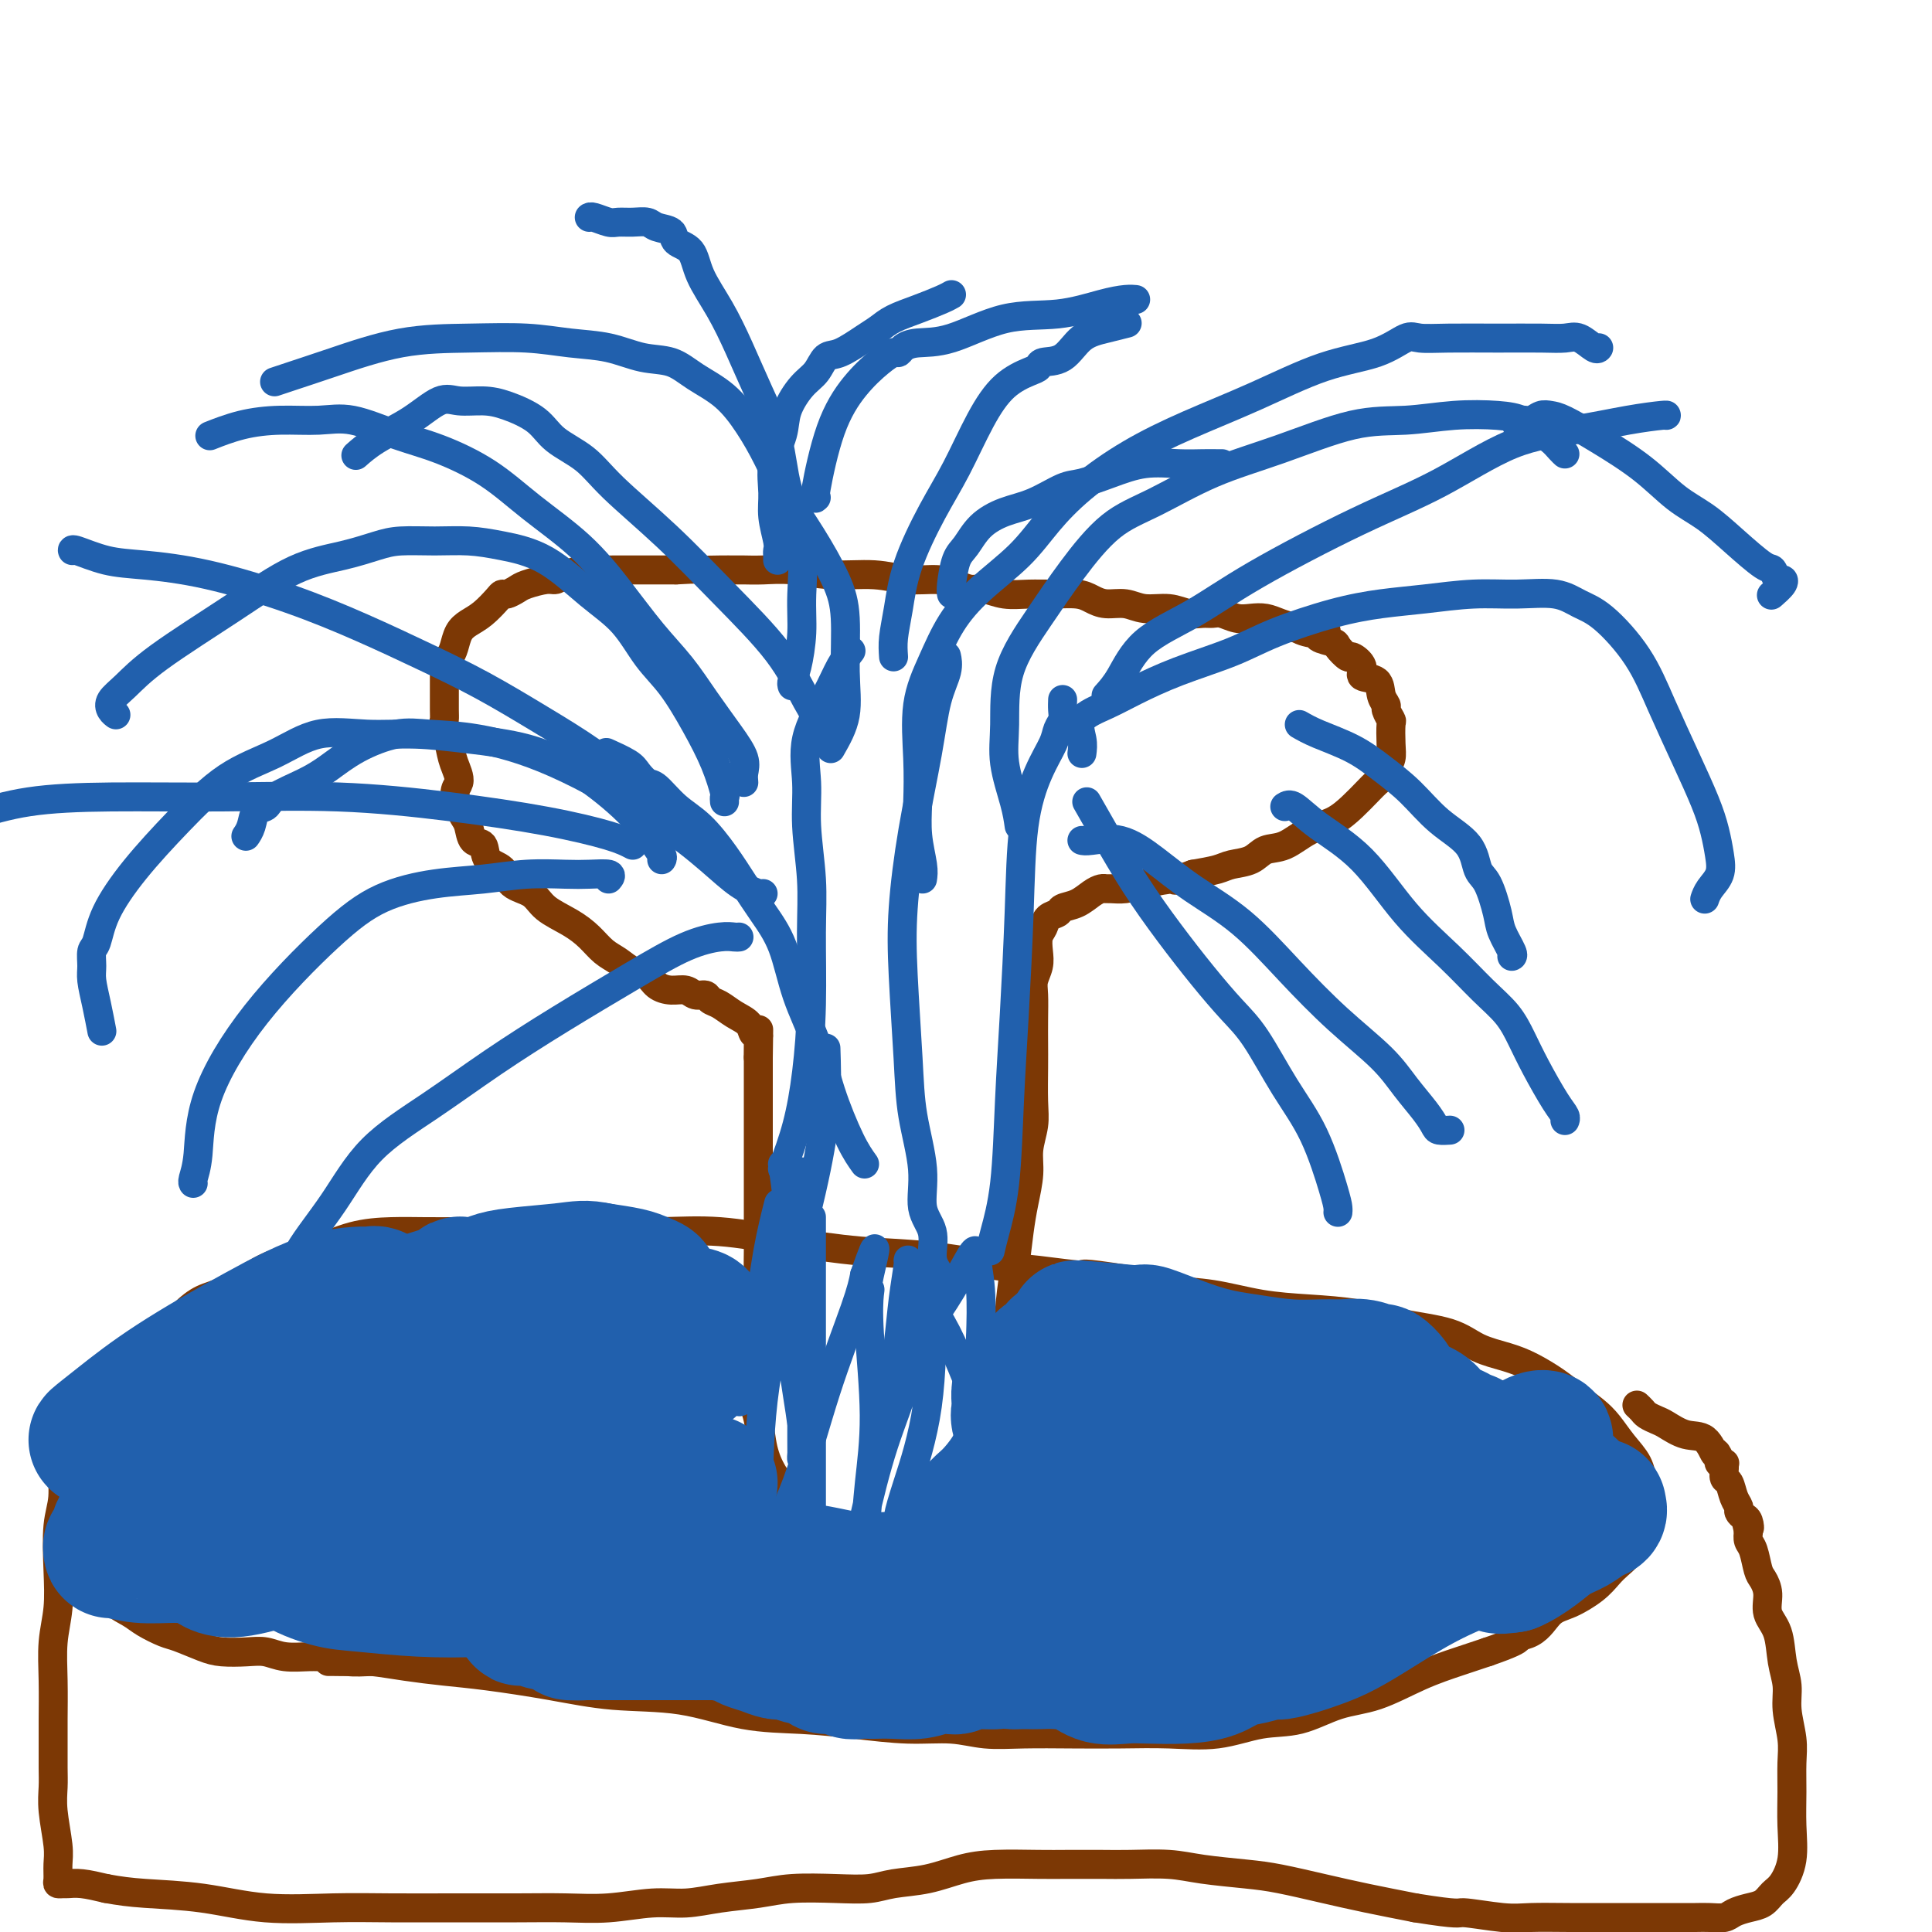
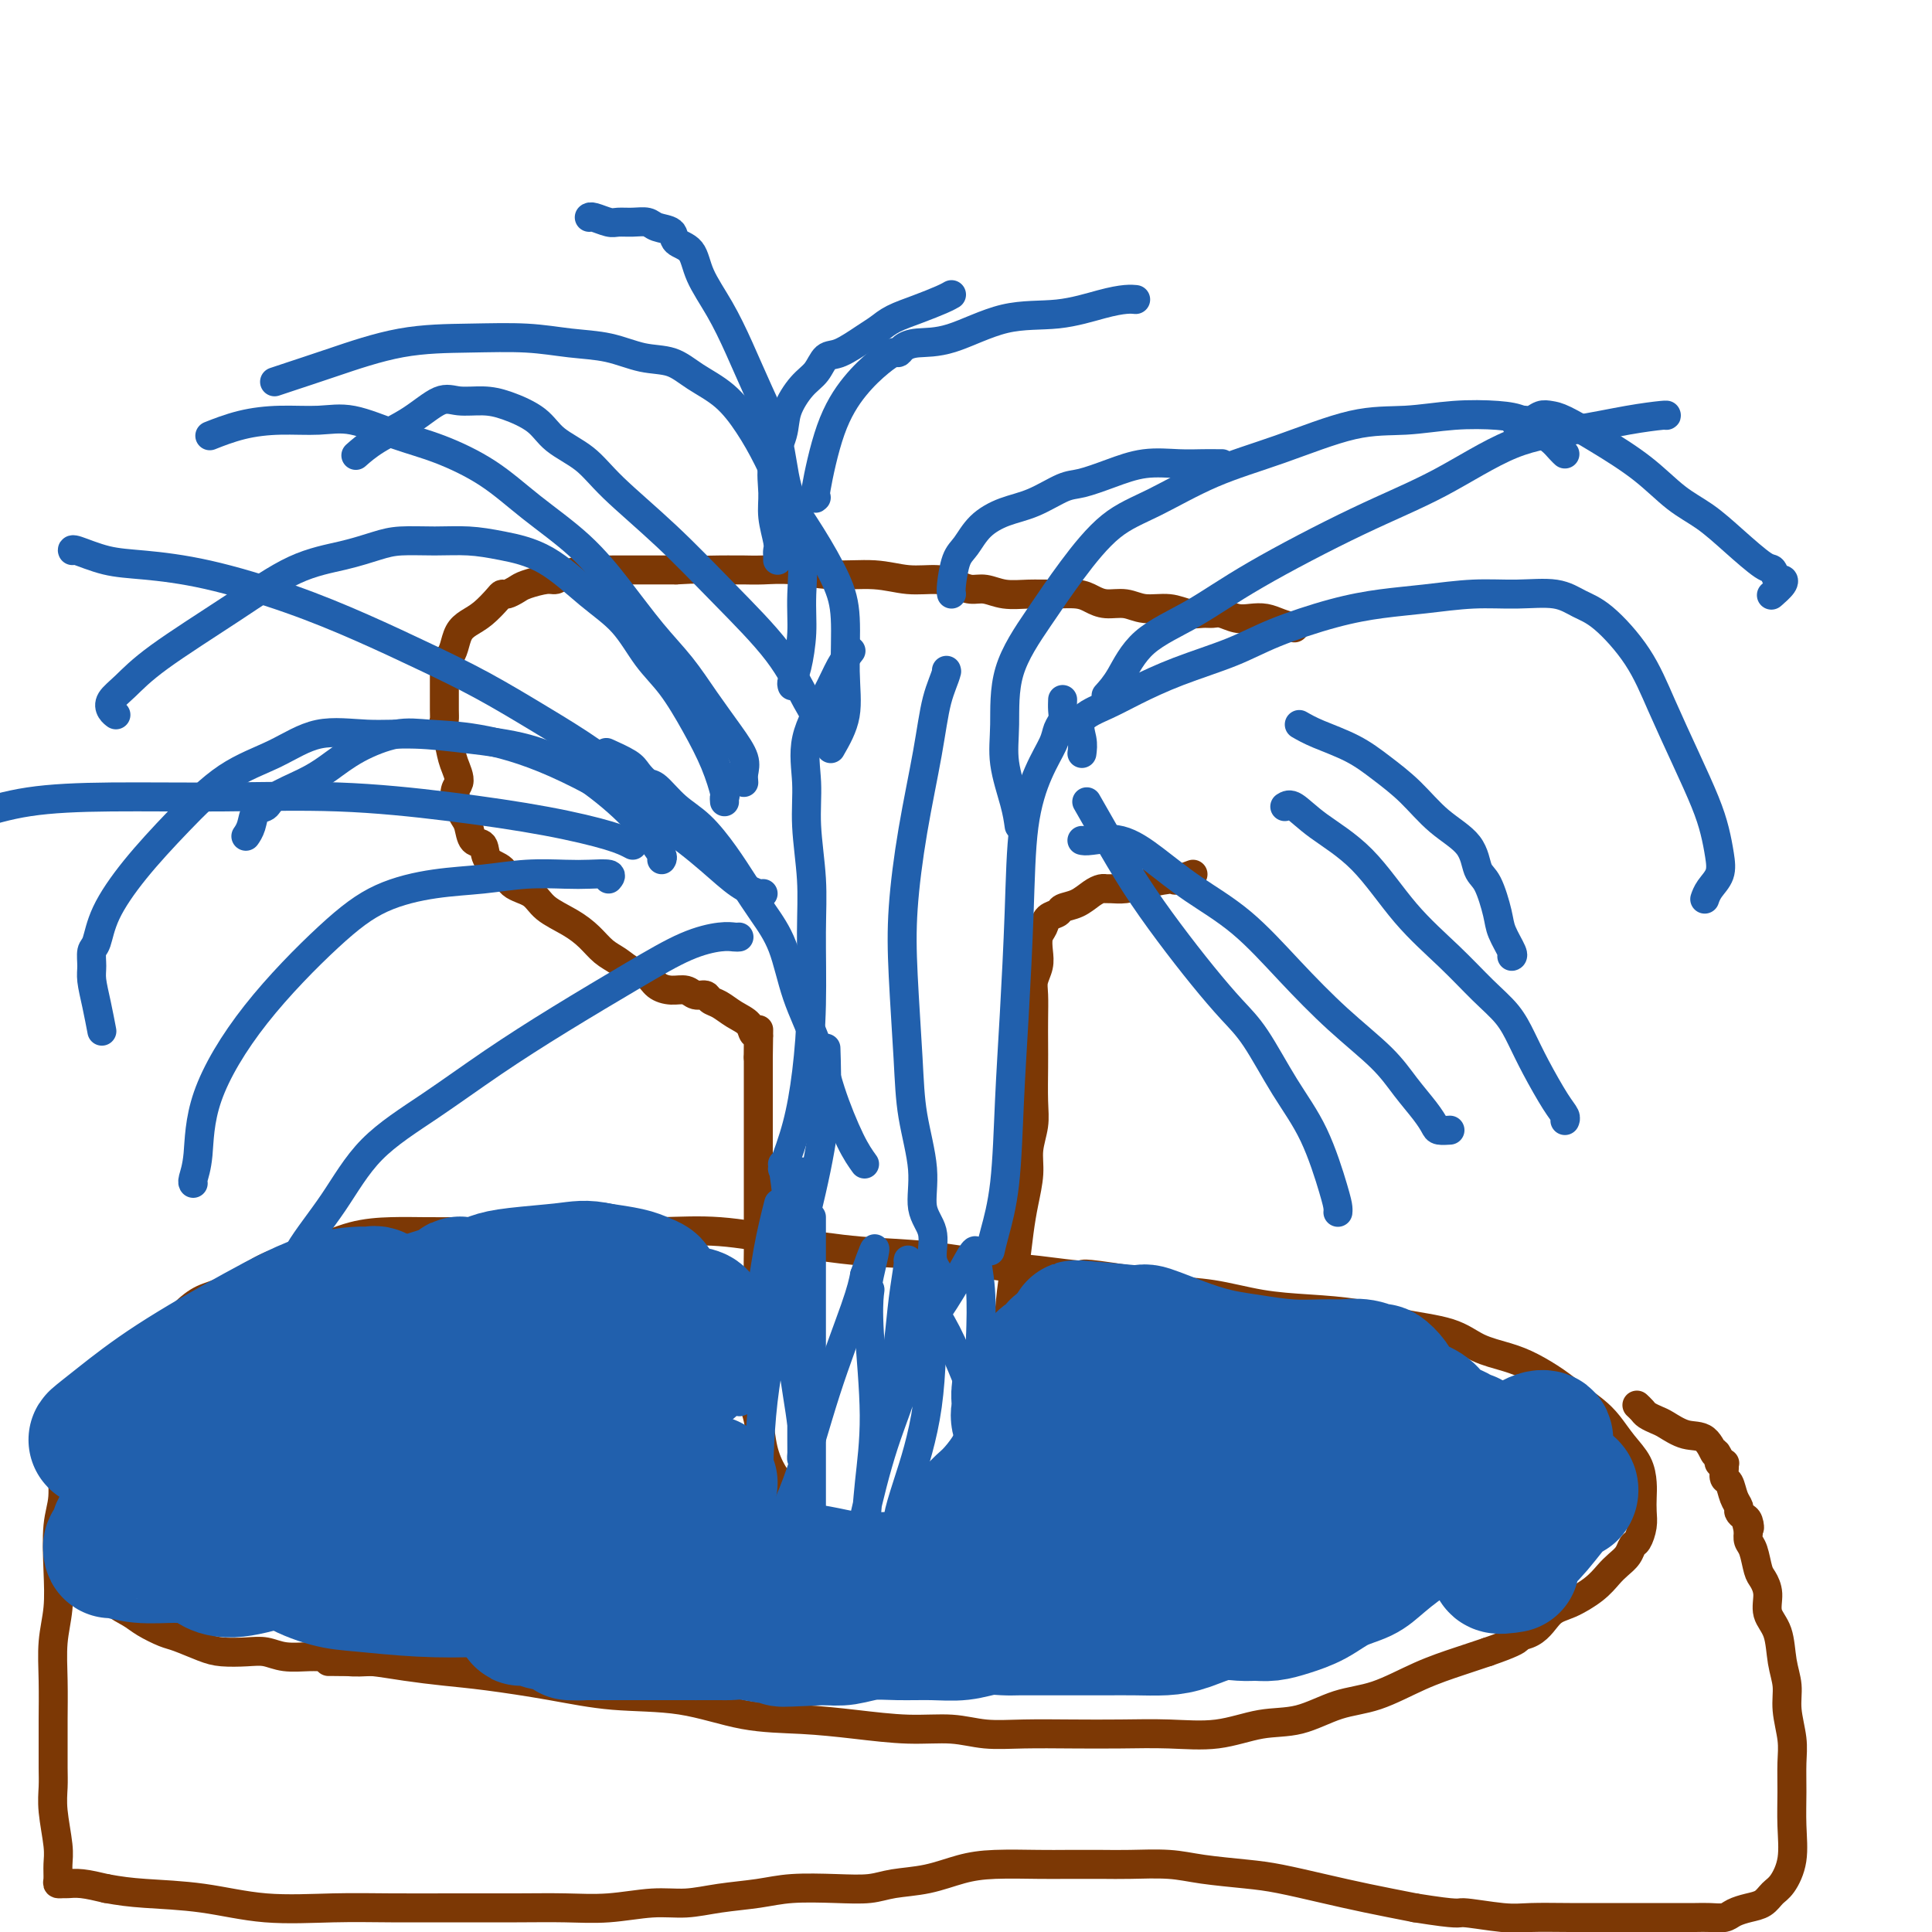
<svg xmlns="http://www.w3.org/2000/svg" viewBox="0 0 400 400" version="1.1">
  <g fill="none" stroke="rgb(124,56,5)" stroke-width="6" stroke-linecap="round" stroke-linejoin="round">
    <path d="M68,344c0.523,0.002 1.046,0.003 1,0c-0.046,-0.003 -0.661,-0.012 0,0c0.661,0.012 2.600,0.044 4,0c1.400,-0.044 2.263,-0.164 4,0c1.737,0.164 4.348,0.611 7,1c2.652,0.389 5.344,0.718 8,1c2.656,0.282 5.275,0.517 9,1c3.725,0.483 8.554,1.215 13,2c4.446,0.785 8.509,1.625 13,2c4.491,0.375 9.412,0.287 14,1c4.588,0.713 8.844,2.229 13,3c4.156,0.771 8.212,0.799 12,1c3.788,0.201 7.306,0.576 11,1c3.694,0.424 7.562,0.898 11,1c3.438,0.102 6.446,-0.169 9,0c2.554,0.169 4.654,0.777 7,1c2.346,0.223 4.939,0.062 8,0c3.061,-0.062 6.592,-0.024 10,0c3.408,0.024 6.695,0.034 10,0c3.305,-0.034 6.629,-0.110 10,0c3.371,0.110 6.789,0.407 10,0c3.211,-0.407 6.215,-1.519 9,-2c2.785,-0.481 5.353,-0.331 8,-1c2.647,-0.669 5.375,-2.157 8,-3c2.625,-0.843 5.147,-1.040 8,-2c2.853,-0.960 6.037,-2.681 9,-4c2.963,-1.319 5.704,-2.234 8,-3c2.296,-0.766 4.148,-1.383 6,-2" />
    <path d="M308,342c9.606,-3.308 5.620,-3.077 5,-3c-0.620,0.077 2.127,0.001 4,-1c1.873,-1.001 2.872,-2.925 4,-4c1.128,-1.075 2.386,-1.299 4,-2c1.614,-0.701 3.584,-1.880 5,-3c1.416,-1.120 2.277,-2.182 3,-3c0.723,-0.818 1.308,-1.391 2,-2c0.692,-0.609 1.492,-1.254 2,-2c0.508,-0.746 0.724,-1.592 1,-2c0.276,-0.408 0.610,-0.376 1,-1c0.390,-0.624 0.835,-1.902 1,-3c0.165,-1.098 0.049,-2.015 0,-3c-0.049,-0.985 -0.033,-2.038 0,-3c0.033,-0.962 0.081,-1.832 0,-3c-0.081,-1.168 -0.293,-2.634 -1,-4c-0.707,-1.366 -1.910,-2.634 -3,-4c-1.090,-1.366 -2.069,-2.831 -3,-4c-0.931,-1.169 -1.815,-2.043 -3,-3c-1.185,-0.957 -2.672,-1.999 -4,-3c-1.328,-1.001 -2.496,-1.963 -4,-3c-1.504,-1.037 -3.344,-2.150 -5,-3c-1.656,-0.850 -3.128,-1.436 -5,-2c-1.872,-0.564 -4.146,-1.107 -6,-2c-1.854,-0.893 -3.289,-2.136 -6,-3c-2.711,-0.864 -6.697,-1.349 -10,-2c-3.303,-0.651 -5.924,-1.469 -9,-2c-3.076,-0.531 -6.606,-0.775 -10,-1c-3.394,-0.225 -6.652,-0.431 -10,-1c-3.348,-0.569 -6.786,-1.499 -10,-2c-3.214,-0.501 -6.204,-0.572 -9,-1c-2.796,-0.428 -5.398,-1.214 -8,-2" />
    <path d="M234,265c-12.027,-1.876 -9.094,-1.065 -10,-1c-0.906,0.065 -5.649,-0.615 -9,-1c-3.351,-0.385 -5.308,-0.475 -9,-1c-3.692,-0.525 -9.119,-1.486 -14,-2c-4.881,-0.514 -9.216,-0.583 -14,-1c-4.784,-0.417 -10.016,-1.184 -15,-2c-4.984,-0.816 -9.718,-1.683 -14,-2c-4.282,-0.317 -8.110,-0.085 -12,0c-3.890,0.085 -7.840,0.023 -12,0c-4.160,-0.023 -8.528,-0.006 -12,0c-3.472,0.006 -6.046,0.003 -9,0c-2.954,-0.003 -6.287,-0.005 -9,0c-2.713,0.005 -4.805,0.018 -7,0c-2.195,-0.018 -4.492,-0.068 -7,0c-2.508,0.068 -5.226,0.252 -8,1c-2.774,0.748 -5.603,2.058 -8,3c-2.397,0.942 -4.363,1.514 -6,2c-1.637,0.486 -2.945,0.886 -5,2c-2.055,1.114 -4.857,2.941 -7,4c-2.143,1.059 -3.626,1.350 -5,2c-1.374,0.650 -2.638,1.660 -4,3c-1.362,1.340 -2.821,3.012 -4,4c-1.179,0.988 -2.078,1.292 -3,2c-0.922,0.708 -1.867,1.820 -3,3c-1.133,1.180 -2.454,2.430 -3,4c-0.546,1.570 -0.318,3.462 -1,5c-0.682,1.538 -2.274,2.721 -3,4c-0.726,1.279 -0.586,2.652 -1,4c-0.414,1.348 -1.381,2.671 -2,4c-0.619,1.329 -0.891,2.666 -1,4c-0.109,1.334 -0.054,2.667 0,4" />
    <path d="M17,310c-0.633,3.133 -0.215,2.966 0,4c0.215,1.034 0.226,3.270 0,5c-0.226,1.730 -0.690,2.953 0,4c0.690,1.047 2.534,1.919 3,3c0.466,1.081 -0.445,2.372 0,3c0.445,0.628 2.248,0.592 3,1c0.752,0.408 0.453,1.260 1,2c0.547,0.740 1.938,1.368 3,2c1.062,0.632 1.794,1.269 3,2c1.206,0.731 2.885,1.555 4,2c1.115,0.445 1.666,0.511 3,1c1.334,0.489 3.450,1.403 5,2c1.550,0.597 2.533,0.878 4,1c1.467,0.122 3.418,0.086 5,0c1.582,-0.086 2.794,-0.220 4,0c1.206,0.220 2.407,0.795 4,1c1.593,0.205 3.577,0.041 5,0c1.423,-0.041 2.284,0.042 3,0c0.716,-0.042 1.287,-0.207 2,0c0.713,0.207 1.569,0.788 3,1c1.431,0.212 3.435,0.057 5,0c1.565,-0.057 2.689,-0.015 4,0c1.311,0.015 2.810,0.005 4,0c1.190,-0.005 2.070,-0.004 3,0c0.930,0.004 1.909,0.011 3,0c1.091,-0.011 2.294,-0.042 3,0c0.706,0.042 0.916,0.155 1,0c0.084,-0.155 0.042,-0.577 0,-1" />
    <path d="M95,343c7.369,0.048 1.292,-0.333 -2,-1c-3.292,-0.667 -3.798,-1.619 -4,-2c-0.202,-0.381 -0.101,-0.190 0,0" />
    <path d="M14,291c0.009,0.251 0.017,0.503 0,1c-0.017,0.497 -0.061,1.241 0,2c0.061,0.759 0.226,1.533 0,3c-0.226,1.467 -0.844,3.626 -1,6c-0.156,2.374 0.151,4.964 0,7c-0.151,2.036 -0.758,3.517 -1,6c-0.242,2.483 -0.117,5.966 0,9c0.117,3.034 0.228,5.619 0,8c-0.228,2.381 -0.793,4.559 -1,7c-0.207,2.441 -0.055,5.145 0,8c0.055,2.855 0.014,5.860 0,8c-0.014,2.140 0.000,3.416 0,5c-0.000,1.584 -0.014,3.477 0,5c0.014,1.523 0.057,2.678 0,4c-0.057,1.322 -0.212,2.813 0,5c0.212,2.187 0.792,5.069 1,7c0.208,1.931 0.043,2.910 0,4c-0.043,1.090 0.034,2.291 0,3c-0.034,0.709 -0.180,0.925 0,1c0.180,0.075 0.688,0.010 1,0c0.312,-0.010 0.430,0.036 1,0c0.570,-0.036 1.591,-0.153 3,0c1.409,0.153 3.204,0.577 5,1" />
    <path d="M22,391c2.792,0.508 4.772,0.777 8,1c3.228,0.223 7.705,0.399 12,1c4.295,0.601 8.410,1.625 13,2c4.590,0.375 9.656,0.100 14,0c4.344,-0.100 7.968,-0.026 12,0c4.032,0.026 8.474,0.003 13,0c4.526,-0.003 9.135,0.014 13,0c3.865,-0.014 6.985,-0.059 10,0c3.015,0.059 5.925,0.223 9,0c3.075,-0.223 6.313,-0.834 9,-1c2.687,-0.166 4.821,0.113 7,0c2.179,-0.113 4.403,-0.618 7,-1c2.597,-0.382 5.567,-0.642 8,-1c2.433,-0.358 4.329,-0.816 7,-1c2.671,-0.184 6.117,-0.094 9,0c2.883,0.094 5.204,0.193 7,0c1.796,-0.193 3.067,-0.679 5,-1c1.933,-0.321 4.527,-0.478 7,-1c2.473,-0.522 4.825,-1.408 7,-2c2.175,-0.592 4.175,-0.891 7,-1c2.825,-0.109 6.477,-0.030 9,0c2.523,0.030 3.917,0.011 6,0c2.083,-0.011 4.856,-0.014 7,0c2.144,0.014 3.658,0.044 6,0c2.342,-0.044 5.512,-0.164 8,0c2.488,0.164 4.293,0.610 7,1c2.707,0.390 6.317,0.723 9,1c2.683,0.277 4.441,0.497 7,1c2.559,0.503 5.920,1.289 9,2c3.080,0.711 5.880,1.346 9,2c3.120,0.654 6.560,1.327 10,2" />
    <path d="M293,395c9.741,1.558 8.592,0.953 10,1c1.408,0.047 5.372,0.745 8,1c2.628,0.255 3.921,0.068 6,0c2.079,-0.068 4.944,-0.018 8,0c3.056,0.018 6.302,0.005 9,0c2.698,-0.005 4.848,-0.000 7,0c2.152,0.000 4.305,-0.003 6,0c1.695,0.003 2.932,0.012 4,0c1.068,-0.012 1.966,-0.044 3,0c1.034,0.044 2.202,0.163 3,0c0.798,-0.163 1.224,-0.608 2,-1c0.776,-0.392 1.900,-0.731 3,-1c1.100,-0.269 2.176,-0.467 3,-1c0.824,-0.533 1.398,-1.400 2,-2c0.602,-0.600 1.233,-0.932 2,-2c0.767,-1.068 1.671,-2.871 2,-5c0.329,-2.129 0.084,-4.585 0,-7c-0.084,-2.415 -0.008,-4.788 0,-7c0.008,-2.212 -0.054,-4.263 0,-6c0.054,-1.737 0.223,-3.161 0,-5c-0.223,-1.839 -0.838,-4.094 -1,-6c-0.162,-1.906 0.129,-3.461 0,-5c-0.129,-1.539 -0.679,-3.060 -1,-5c-0.321,-1.940 -0.415,-4.299 -1,-6c-0.585,-1.701 -1.662,-2.742 -2,-4c-0.338,-1.258 0.063,-2.732 0,-4c-0.063,-1.268 -0.592,-2.332 -1,-3c-0.408,-0.668 -0.697,-0.942 -1,-2c-0.303,-1.058 -0.620,-2.900 -1,-4c-0.380,-1.100 -0.823,-1.457 -1,-2c-0.177,-0.543 -0.089,-1.271 0,-2" />
    <path d="M362,317c-1.249,-5.129 -0.372,-1.951 0,-1c0.372,0.951 0.240,-0.324 0,-1c-0.240,-0.676 -0.589,-0.752 -1,-1c-0.411,-0.248 -0.884,-0.667 -1,-1c-0.116,-0.333 0.127,-0.579 0,-1c-0.127,-0.421 -0.623,-1.017 -1,-2c-0.377,-0.983 -0.636,-2.355 -1,-3c-0.364,-0.645 -0.833,-0.564 -1,-1c-0.167,-0.436 -0.031,-1.387 0,-2c0.031,-0.613 -0.043,-0.886 0,-1c0.043,-0.114 0.204,-0.069 0,0c-0.204,0.069 -0.773,0.163 -1,0c-0.227,-0.163 -0.114,-0.581 0,-1" />
    <path d="M356,302c-1.083,-2.373 -0.789,-0.807 -1,-1c-0.211,-0.193 -0.925,-2.146 -2,-3c-1.075,-0.854 -2.511,-0.610 -4,-1c-1.489,-0.390 -3.030,-1.415 -4,-2c-0.970,-0.585 -1.371,-0.731 -2,-1c-0.629,-0.269 -1.488,-0.660 -2,-1c-0.512,-0.340 -0.676,-0.630 -1,-1c-0.324,-0.370 -0.807,-0.820 -1,-1c-0.193,-0.180 -0.097,-0.090 0,0" />
    <path d="M162,310c-0.046,-0.371 -0.092,-0.742 0,-1c0.092,-0.258 0.322,-0.402 0,-1c-0.322,-0.598 -1.197,-1.649 -2,-3c-0.803,-1.351 -1.535,-3.001 -2,-5c-0.465,-1.999 -0.661,-4.346 -1,-6c-0.339,-1.654 -0.819,-2.615 -1,-4c-0.181,-1.385 -0.063,-3.195 0,-5c0.063,-1.805 0.069,-3.606 0,-5c-0.069,-1.394 -0.215,-2.382 0,-4c0.215,-1.618 0.790,-3.864 1,-6c0.210,-2.136 0.056,-4.160 0,-6c-0.056,-1.840 -0.015,-3.496 0,-5c0.015,-1.504 0.004,-2.856 0,-4c-0.004,-1.144 -0.001,-2.079 0,-3c0.001,-0.921 0.000,-1.828 0,-3c-0.000,-1.172 -0.000,-2.610 0,-4c0.000,-1.390 0.000,-2.733 0,-4c-0.000,-1.267 -0.000,-2.457 0,-4c0.000,-1.543 0.000,-3.438 0,-5c-0.000,-1.562 -0.000,-2.789 0,-4c0.000,-1.211 0.000,-2.405 0,-3c-0.000,-0.595 -0.000,-0.590 0,-1c0.000,-0.410 0.000,-1.234 0,-2c-0.000,-0.766 -0.000,-1.476 0,-2c0.000,-0.524 0.000,-0.864 0,-1c-0.000,-0.136 -0.000,-0.068 0,0" />
    <path d="M157,219c0.155,-11.106 0.042,-3.372 0,-1c-0.042,2.372 -0.015,-0.617 0,-2c0.015,-1.383 0.017,-1.161 0,-1c-0.017,0.161 -0.052,0.262 0,0c0.052,-0.262 0.190,-0.886 0,-1c-0.190,-0.114 -0.709,0.282 -1,0c-0.291,-0.282 -0.353,-1.242 -1,-2c-0.647,-0.758 -1.878,-1.312 -3,-2c-1.122,-0.688 -2.134,-1.509 -3,-2c-0.866,-0.491 -1.586,-0.653 -2,-1c-0.414,-0.347 -0.524,-0.880 -1,-1c-0.476,-0.120 -1.320,0.171 -2,0c-0.680,-0.171 -1.196,-0.804 -2,-1c-0.804,-0.196 -1.895,0.047 -3,0c-1.105,-0.047 -2.224,-0.382 -3,-1c-0.776,-0.618 -1.207,-1.519 -2,-2c-0.793,-0.481 -1.946,-0.540 -3,-1c-1.054,-0.460 -2.008,-1.319 -3,-2c-0.992,-0.681 -2.021,-1.184 -3,-2c-0.979,-0.816 -1.908,-1.947 -3,-3c-1.092,-1.053 -2.346,-2.030 -4,-3c-1.654,-0.970 -3.708,-1.935 -5,-3c-1.292,-1.065 -1.823,-2.230 -3,-3c-1.177,-0.770 -3.002,-1.146 -4,-2c-0.998,-0.854 -1.171,-2.186 -2,-3c-0.829,-0.814 -2.316,-1.110 -3,-2c-0.684,-0.890 -0.564,-2.374 -1,-3c-0.436,-0.626 -1.426,-0.395 -2,-1c-0.574,-0.605 -0.731,-2.048 -1,-3c-0.269,-0.952 -0.648,-1.415 -1,-2c-0.352,-0.585 -0.676,-1.293 -1,-2" />
    <path d="M95,167c-1.653,-3.413 -0.285,-3.946 0,-5c0.285,-1.054 -0.512,-2.628 -1,-4c-0.488,-1.372 -0.667,-2.543 -1,-4c-0.333,-1.457 -0.821,-3.202 -1,-4c-0.179,-0.798 -0.048,-0.650 0,-1c0.048,-0.350 0.013,-1.197 0,-2c-0.013,-0.803 -0.003,-1.562 0,-2c0.003,-0.438 0.000,-0.555 0,-1c-0.000,-0.445 0.003,-1.218 0,-2c-0.003,-0.782 -0.012,-1.574 0,-2c0.012,-0.426 0.044,-0.488 0,-1c-0.044,-0.512 -0.164,-1.474 0,-2c0.164,-0.526 0.613,-0.615 1,-1c0.387,-0.385 0.713,-1.066 1,-2c0.287,-0.934 0.535,-2.121 1,-3c0.465,-0.879 1.146,-1.450 2,-2c0.854,-0.550 1.882,-1.079 3,-2c1.118,-0.921 2.328,-2.236 3,-3c0.672,-0.764 0.806,-0.979 1,-1c0.194,-0.021 0.447,0.153 1,0c0.553,-0.153 1.406,-0.632 2,-1c0.594,-0.368 0.928,-0.624 2,-1c1.072,-0.376 2.881,-0.871 4,-1c1.119,-0.129 1.547,0.109 2,0c0.453,-0.109 0.932,-0.565 2,-1c1.068,-0.435 2.725,-0.849 4,-1c1.275,-0.151 2.168,-0.041 3,0c0.832,0.041 1.605,0.011 3,0c1.395,-0.011 3.414,-0.003 5,0c1.586,0.003 2.739,0.001 4,0c1.261,-0.001 2.631,-0.000 4,0" />
    <path d="M140,118c5.110,-0.309 4.385,-0.083 5,0c0.615,0.083 2.570,0.021 4,0c1.430,-0.021 2.335,-0.002 3,0c0.665,0.002 1.089,-0.015 2,0c0.911,0.015 2.310,0.060 4,0c1.690,-0.060 3.669,-0.227 6,0c2.331,0.227 5.012,0.848 8,1c2.988,0.152 6.284,-0.166 9,0c2.716,0.166 4.851,0.814 7,1c2.149,0.186 4.310,-0.090 6,0c1.690,0.090 2.909,0.546 4,1c1.091,0.454 2.054,0.906 3,1c0.946,0.094 1.874,-0.172 3,0c1.126,0.172 2.451,0.781 4,1c1.549,0.219 3.323,0.049 5,0c1.677,-0.049 3.256,0.024 5,0c1.744,-0.024 3.651,-0.146 5,0c1.349,0.146 2.139,0.560 3,1c0.861,0.440 1.795,0.906 3,1c1.205,0.094 2.683,-0.185 4,0c1.317,0.185 2.475,0.835 4,1c1.525,0.165 3.419,-0.153 5,0c1.581,0.153 2.849,0.777 4,1c1.151,0.223 2.184,0.046 3,0c0.816,-0.046 1.415,0.039 2,0c0.585,-0.039 1.157,-0.204 2,0c0.843,0.204 1.958,0.776 3,1c1.042,0.224 2.011,0.101 3,0c0.989,-0.101 1.997,-0.181 3,0c1.003,0.181 2.001,0.623 3,1c0.999,0.377 2.000,0.688 3,1" />
-     <path d="M268,130c11.876,1.483 4.566,0.190 2,0c-2.566,-0.190 -0.388,0.721 1,1c1.388,0.279 1.987,-0.075 2,0c0.013,0.075 -0.559,0.579 0,1c0.559,0.421 2.249,0.759 3,1c0.751,0.241 0.562,0.383 1,1c0.438,0.617 1.501,1.708 2,2c0.499,0.292 0.434,-0.213 1,0c0.566,0.213 1.763,1.146 2,2c0.237,0.854 -0.488,1.628 0,2c0.488,0.372 2.187,0.342 3,1c0.813,0.658 0.740,2.005 1,3c0.260,0.995 0.854,1.638 1,2c0.146,0.362 -0.156,0.443 0,1c0.156,0.557 0.771,1.591 1,2c0.229,0.409 0.072,0.193 0,1c-0.072,0.807 -0.060,2.635 0,4c0.060,1.365 0.168,2.266 0,3c-0.168,0.734 -0.614,1.302 -1,2c-0.386,0.698 -0.713,1.528 -1,2c-0.287,0.472 -0.533,0.586 -1,1c-0.467,0.414 -1.156,1.127 -2,2c-0.844,0.873 -1.843,1.907 -3,3c-1.157,1.093 -2.472,2.247 -4,3c-1.528,0.753 -3.270,1.105 -5,2c-1.730,0.895 -3.448,2.334 -5,3c-1.552,0.666 -2.938,0.560 -4,1c-1.062,0.440 -1.800,1.427 -3,2c-1.200,0.573 -2.862,0.731 -4,1c-1.138,0.269 -1.754,0.648 -3,1c-1.246,0.352 -3.123,0.676 -5,1" />
    <path d="M247,181c-5.081,1.884 -3.284,1.093 -4,1c-0.716,-0.093 -3.946,0.510 -6,1c-2.054,0.490 -2.934,0.865 -4,1c-1.066,0.135 -2.318,0.029 -3,0c-0.682,-0.029 -0.792,0.020 -1,0c-0.208,-0.020 -0.513,-0.107 -1,0c-0.487,0.107 -1.157,0.409 -2,1c-0.843,0.591 -1.861,1.471 -3,2c-1.139,0.529 -2.400,0.707 -3,1c-0.600,0.293 -0.539,0.700 -1,1c-0.461,0.300 -1.443,0.492 -2,1c-0.557,0.508 -0.689,1.333 -1,2c-0.311,0.667 -0.801,1.177 -1,2c-0.199,0.823 -0.106,1.958 0,3c0.106,1.042 0.224,1.989 0,3c-0.224,1.011 -0.792,2.084 -1,3c-0.208,0.916 -0.056,1.676 0,3c0.056,1.324 0.016,3.213 0,5c-0.016,1.787 -0.008,3.471 0,5c0.008,1.529 0.017,2.903 0,5c-0.017,2.097 -0.060,4.916 0,7c0.060,2.084 0.223,3.433 0,5c-0.223,1.567 -0.833,3.353 -1,5c-0.167,1.647 0.109,3.154 0,5c-0.109,1.846 -0.603,4.030 -1,6c-0.397,1.970 -0.697,3.727 -1,6c-0.303,2.273 -0.609,5.062 -1,8c-0.391,2.938 -0.868,6.025 -1,9c-0.132,2.975 0.080,5.840 0,8c-0.080,2.160 -0.451,3.617 -1,5c-0.549,1.383 -1.274,2.691 -2,4" />
    <path d="M206,289c-1.344,9.703 -0.704,5.960 -1,5c-0.296,-0.960 -1.530,0.862 -3,5c-1.470,4.138 -3.178,10.590 -4,13c-0.822,2.410 -0.759,0.776 -1,1c-0.241,0.224 -0.785,2.305 -1,3c-0.215,0.695 -0.099,0.004 0,0c0.099,-0.004 0.181,0.678 0,1c-0.181,0.322 -0.626,0.282 -1,0c-0.374,-0.282 -0.678,-0.808 -1,-1c-0.322,-0.192 -0.661,-0.052 -1,0c-0.339,0.052 -0.679,0.014 -1,0c-0.321,-0.014 -0.625,-0.004 -1,0c-0.375,0.004 -0.821,0.001 -1,0c-0.179,-0.001 -0.089,-0.001 0,0" />
  </g>
  <g fill="none" stroke="rgb(33,96,173)" stroke-width="28" stroke-linecap="round" stroke-linejoin="round">
    <path d="M147,307c-0.332,-0.001 -0.664,-0.003 -1,0c-0.336,0.003 -0.675,0.009 -1,0c-0.325,-0.009 -0.637,-0.035 -1,0c-0.363,0.035 -0.776,0.132 -2,0c-1.224,-0.132 -3.258,-0.491 -5,-1c-1.742,-0.509 -3.193,-1.168 -4,-2c-0.807,-0.832 -0.970,-1.838 -2,-3c-1.030,-1.162 -2.926,-2.479 -5,-5c-2.074,-2.521 -4.325,-6.244 -6,-9c-1.675,-2.756 -2.775,-4.543 -4,-6c-1.225,-1.457 -2.575,-2.583 -3,-3c-0.425,-0.417 0.075,-0.126 0,0c-0.075,0.126 -0.724,0.088 -2,0c-1.276,-0.088 -3.180,-0.224 -5,1c-1.820,1.224 -3.558,3.809 -6,6c-2.442,2.191 -5.589,3.988 -7,6c-1.411,2.012 -1.085,4.238 -1,6c0.085,1.762 -0.072,3.061 0,4c0.072,0.939 0.373,1.517 1,2c0.627,0.483 1.581,0.870 2,1c0.419,0.130 0.303,0.003 1,0c0.697,-0.003 2.208,0.119 4,0c1.792,-0.119 3.867,-0.479 6,-1c2.133,-0.521 4.326,-1.203 6,-2c1.674,-0.797 2.830,-1.708 4,-3c1.170,-1.292 2.353,-2.963 3,-4c0.647,-1.037 0.756,-1.439 1,-2c0.244,-0.561 0.622,-1.280 1,-2" />
    <path d="M121,290c1.396,-2.112 0.387,-1.890 0,-2c-0.387,-0.110 -0.152,-0.550 0,-1c0.152,-0.450 0.220,-0.909 0,-1c-0.220,-0.091 -0.729,0.187 -1,0c-0.271,-0.187 -0.304,-0.838 -1,0c-0.696,0.838 -2.055,3.166 -3,4c-0.945,0.834 -1.476,0.176 -1,0c0.476,-0.176 1.959,0.131 4,-1c2.041,-1.131 4.639,-3.700 7,-6c2.361,-2.300 4.486,-4.333 6,-6c1.514,-1.667 2.416,-2.970 3,-4c0.584,-1.030 0.850,-1.786 1,-2c0.150,-0.214 0.182,0.115 0,1c-0.182,0.885 -0.580,2.328 -1,4c-0.420,1.672 -0.861,3.575 -1,5c-0.139,1.425 0.025,2.372 0,3c-0.025,0.628 -0.238,0.938 0,1c0.238,0.062 0.926,-0.125 2,0c1.074,0.125 2.534,0.563 4,0c1.466,-0.563 2.940,-2.126 4,-3c1.060,-0.874 1.707,-1.060 2,-2c0.293,-0.940 0.233,-2.633 0,-4c-0.233,-1.367 -0.640,-2.406 -1,-3c-0.360,-0.594 -0.674,-0.741 -2,-1c-1.326,-0.259 -3.663,-0.629 -6,-1" />
    <path d="M137,271c-2.546,-0.184 -4.912,0.357 -7,1c-2.088,0.643 -3.898,1.388 -6,2c-2.102,0.612 -4.496,1.091 -7,2c-2.504,0.909 -5.117,2.247 -7,3c-1.883,0.753 -3.037,0.921 -4,1c-0.963,0.079 -1.735,0.070 -1,0c0.735,-0.070 2.978,-0.200 4,-1c1.022,-0.800 0.824,-2.269 1,-3c0.176,-0.731 0.726,-0.723 1,-1c0.274,-0.277 0.273,-0.838 0,-1c-0.273,-0.162 -0.817,0.075 -2,0c-1.183,-0.075 -3.006,-0.461 -7,0c-3.994,0.461 -10.161,1.771 -18,4c-7.839,2.229 -17.352,5.379 -26,8c-8.648,2.621 -16.433,4.713 -21,6c-4.567,1.287 -5.916,1.769 -7,2c-1.084,0.231 -1.903,0.210 -1,0c0.903,-0.210 3.528,-0.609 6,-2c2.472,-1.391 4.791,-3.772 7,-5c2.209,-1.228 4.309,-1.302 6,-2c1.691,-0.698 2.975,-2.020 4,-3c1.025,-0.980 1.792,-1.618 3,-2c1.208,-0.382 2.857,-0.508 4,-1c1.143,-0.492 1.781,-1.348 2,-2c0.219,-0.652 0.021,-1.099 0,-1c-0.021,0.099 0.137,0.742 0,1c-0.137,0.258 -0.568,0.129 -1,0" />
    <path d="M60,277c4.123,-1.771 -0.571,2.300 -3,5c-2.429,2.700 -2.593,4.028 -4,6c-1.407,1.972 -4.055,4.590 -4,5c0.055,0.410 2.815,-1.386 6,-3c3.185,-1.614 6.795,-3.045 10,-5c3.205,-1.955 6.003,-4.432 8,-7c1.997,-2.568 3.192,-5.225 4,-7c0.808,-1.775 1.229,-2.668 1,-3c-0.229,-0.332 -1.110,-0.104 -1,0c0.110,0.104 1.210,0.085 0,0c-1.210,-0.085 -4.729,-0.235 -9,1c-4.271,1.235 -9.295,3.856 -15,7c-5.705,3.144 -12.092,6.812 -17,10c-4.908,3.188 -8.338,5.897 -11,8c-2.662,2.103 -4.558,3.598 -5,4c-0.442,0.402 0.569,-0.291 2,0c1.431,0.291 3.283,1.567 7,2c3.717,0.433 9.300,0.022 14,0c4.700,-0.022 8.519,0.344 13,0c4.481,-0.344 9.626,-1.398 13,-3c3.374,-1.602 4.977,-3.754 6,-6c1.023,-2.246 1.464,-4.588 2,-6c0.536,-1.412 1.166,-1.895 1,-2c-0.166,-0.105 -1.127,0.168 -1,0c0.127,-0.168 1.342,-0.776 0,0c-1.342,0.776 -5.241,2.936 -9,6c-3.759,3.064 -7.380,7.032 -11,11" />
    <path d="M57,300c-4.677,4.599 -6.369,8.596 -8,12c-1.631,3.404 -3.201,6.214 -4,8c-0.799,1.786 -0.829,2.549 -1,3c-0.171,0.451 -0.484,0.590 0,1c0.484,0.410 1.765,1.090 4,1c2.235,-0.090 5.426,-0.949 9,-2c3.574,-1.051 7.532,-2.295 11,-4c3.468,-1.705 6.446,-3.872 9,-6c2.554,-2.128 4.682,-4.215 6,-6c1.318,-1.785 1.824,-3.266 2,-4c0.176,-0.734 0.021,-0.720 0,-1c-0.021,-0.280 0.093,-0.852 -1,-1c-1.093,-0.148 -3.393,0.128 -7,1c-3.607,0.872 -8.522,2.338 -13,4c-4.478,1.662 -8.520,3.519 -12,5c-3.480,1.481 -6.399,2.587 -8,3c-1.601,0.413 -1.882,0.133 -2,0c-0.118,-0.133 -0.071,-0.120 0,0c0.071,0.120 0.166,0.345 1,0c0.834,-0.345 2.409,-1.262 4,-2c1.591,-0.738 3.200,-1.298 4,-2c0.800,-0.702 0.792,-1.547 1,-2c0.208,-0.453 0.633,-0.514 -1,0c-1.633,0.514 -5.324,1.602 -9,3c-3.676,1.398 -7.336,3.107 -9,4c-1.664,0.893 -1.333,0.969 -1,1c0.333,0.031 0.666,0.015 1,0" />
    <path d="M33,316c-6.627,2.170 -1.196,0.596 1,0c2.196,-0.596 1.155,-0.212 1,0c-0.155,0.212 0.575,0.254 1,0c0.425,-0.254 0.546,-0.804 0,-1c-0.546,-0.196 -1.758,-0.040 -3,0c-1.242,0.040 -2.515,-0.038 -4,0c-1.485,0.038 -3.182,0.191 -4,1c-0.818,0.809 -0.756,2.273 -1,3c-0.244,0.727 -0.793,0.716 -1,1c-0.207,0.284 -0.072,0.862 0,1c0.072,0.138 0.082,-0.163 1,0c0.918,0.163 2.746,0.790 5,1c2.254,0.210 4.935,0.004 7,0c2.065,-0.004 3.516,0.193 5,0c1.484,-0.193 3.002,-0.775 5,-1c1.998,-0.225 4.476,-0.092 6,0c1.524,0.092 2.092,0.143 3,0c0.908,-0.143 2.155,-0.480 3,0c0.845,0.480 1.288,1.775 3,3c1.712,1.225 4.695,2.378 7,3c2.305,0.622 3.934,0.713 7,1c3.066,0.287 7.571,0.771 12,1c4.429,0.229 8.783,0.205 13,0c4.217,-0.205 8.296,-0.591 11,-1c2.704,-0.409 4.034,-0.842 5,-1c0.966,-0.158 1.568,-0.043 2,0c0.432,0.043 0.695,0.012 1,0c0.305,-0.012 0.653,-0.006 1,0" />
    <path d="M120,327c7.280,-0.171 2.981,-0.097 2,0c-0.981,0.097 1.355,0.218 4,0c2.645,-0.218 5.597,-0.776 8,-1c2.403,-0.224 4.255,-0.113 6,0c1.745,0.113 3.381,0.226 5,0c1.619,-0.226 3.221,-0.793 5,-1c1.779,-0.207 3.735,-0.053 5,0c1.265,0.053 1.840,0.004 3,0c1.160,-0.004 2.906,0.038 4,0c1.094,-0.038 1.538,-0.155 3,0c1.462,0.155 3.943,0.581 6,1c2.057,0.419 3.689,0.830 6,1c2.311,0.170 5.300,0.098 8,0c2.700,-0.098 5.110,-0.222 8,0c2.890,0.222 6.259,0.791 9,1c2.741,0.209 4.853,0.057 7,0c2.147,-0.057 4.328,-0.018 6,0c1.672,0.018 2.834,0.016 4,0c1.166,-0.016 2.334,-0.047 4,0c1.666,0.047 3.828,0.172 6,0c2.172,-0.172 4.355,-0.640 6,-1c1.645,-0.360 2.753,-0.610 4,-1c1.247,-0.390 2.633,-0.919 4,-1c1.367,-0.081 2.714,0.286 4,0c1.286,-0.286 2.512,-1.225 4,-2c1.488,-0.775 3.240,-1.387 5,-2c1.760,-0.613 3.530,-1.228 5,-2c1.470,-0.772 2.642,-1.702 4,-3c1.358,-1.298 2.904,-2.965 4,-4c1.096,-1.035 1.742,-1.439 2,-2c0.258,-0.561 0.129,-1.281 0,-2" />
    <path d="M271,308c1.536,-1.905 0.378,-1.168 0,-1c-0.378,0.168 0.026,-0.234 0,-1c-0.026,-0.766 -0.482,-1.897 -2,-3c-1.518,-1.103 -4.098,-2.178 -6,-3c-1.902,-0.822 -3.126,-1.390 -4,-2c-0.874,-0.610 -1.399,-1.262 -2,-2c-0.601,-0.738 -1.279,-1.564 -2,-2c-0.721,-0.436 -1.486,-0.484 -2,-1c-0.514,-0.516 -0.778,-1.502 -2,-2c-1.222,-0.498 -3.402,-0.510 -5,-1c-1.598,-0.490 -2.615,-1.459 -4,-2c-1.385,-0.541 -3.140,-0.655 -4,-1c-0.860,-0.345 -0.825,-0.920 -1,-1c-0.175,-0.080 -0.559,0.337 -1,0c-0.441,-0.337 -0.939,-1.428 -1,-2c-0.061,-0.572 0.317,-0.626 0,-1c-0.317,-0.374 -1.327,-1.067 -2,-2c-0.673,-0.933 -1.008,-2.107 -2,-3c-0.992,-0.893 -2.642,-1.504 -4,-2c-1.358,-0.496 -2.426,-0.875 -3,-1c-0.574,-0.125 -0.655,0.005 -1,0c-0.345,-0.005 -0.956,-0.144 1,0c1.956,0.144 6.478,0.572 11,1" />
    <path d="M235,276c1.991,0.002 1.468,-0.493 3,0c1.532,0.493 5.120,1.974 8,3c2.880,1.026 5.053,1.596 7,2c1.947,0.404 3.669,0.643 6,1c2.331,0.357 5.273,0.832 8,1c2.727,0.168 5.240,0.029 7,0c1.760,-0.029 2.765,0.051 4,0c1.235,-0.051 2.698,-0.232 4,0c1.302,0.232 2.444,0.877 3,1c0.556,0.123 0.527,-0.276 1,0c0.473,0.276 1.448,1.229 2,2c0.552,0.771 0.679,1.362 1,2c0.321,0.638 0.835,1.322 2,2c1.165,0.678 2.982,1.348 4,2c1.018,0.652 1.239,1.285 2,2c0.761,0.715 2.064,1.512 3,2c0.936,0.488 1.505,0.666 2,1c0.495,0.334 0.916,0.825 1,1c0.084,0.175 -0.171,0.035 0,0c0.171,-0.035 0.766,0.036 1,0c0.234,-0.036 0.105,-0.177 0,0c-0.105,0.177 -0.186,0.674 0,1c0.186,0.326 0.638,0.482 1,1c0.362,0.518 0.633,1.398 1,2c0.367,0.602 0.830,0.924 1,1c0.170,0.076 0.046,-0.095 0,0c-0.046,0.095 -0.013,0.456 0,1c0.013,0.544 0.007,1.272 0,2" />
    <path d="M307,306c0.166,1.242 -1.418,0.346 -2,1c-0.582,0.654 -0.162,2.857 -1,4c-0.838,1.143 -2.936,1.227 -4,2c-1.064,0.773 -1.095,2.237 -2,3c-0.905,0.763 -2.684,0.827 -5,2c-2.316,1.173 -5.168,3.456 -7,5c-1.832,1.544 -2.643,2.351 -4,3c-1.357,0.649 -3.259,1.140 -5,2c-1.741,0.860 -3.322,2.087 -5,3c-1.678,0.913 -3.455,1.511 -5,2c-1.545,0.489 -2.860,0.870 -4,1c-1.140,0.130 -2.106,0.011 -3,0c-0.894,-0.011 -1.717,0.088 -3,0c-1.283,-0.088 -3.025,-0.363 -5,0c-1.975,0.363 -4.184,1.365 -6,2c-1.816,0.635 -3.240,0.902 -5,1c-1.760,0.098 -3.855,0.026 -6,0c-2.145,-0.026 -4.341,-0.007 -6,0c-1.659,0.007 -2.783,0.002 -4,0c-1.217,-0.002 -2.527,-0.000 -4,0c-1.473,0.000 -3.110,-0.001 -4,0c-0.890,0.001 -1.034,0.004 -2,0c-0.966,-0.004 -2.755,-0.015 -4,0c-1.245,0.015 -1.945,0.057 -3,0c-1.055,-0.057 -2.465,-0.212 -4,0c-1.535,0.212 -3.194,0.793 -5,1c-1.806,0.207 -3.760,0.042 -6,0c-2.240,-0.042 -4.765,0.040 -7,0c-2.235,-0.040 -4.179,-0.203 -6,0c-1.821,0.203 -3.520,0.772 -5,1c-1.480,0.228 -2.740,0.114 -4,0" />
    <path d="M171,339c-15.220,0.757 -7.268,0.150 -5,0c2.268,-0.150 -1.146,0.156 -4,0c-2.854,-0.156 -5.146,-0.774 -7,-1c-1.854,-0.226 -3.269,-0.061 -4,0c-0.731,0.061 -0.777,0.016 -1,0c-0.223,-0.016 -0.622,-0.004 -1,0c-0.378,0.004 -0.733,0.001 -1,0c-0.267,-0.001 -0.444,-0.000 -1,0c-0.556,0.000 -1.492,0.000 -2,0c-0.508,-0.000 -0.590,-0.000 -1,0c-0.410,0.000 -1.148,0.000 -2,0c-0.852,-0.000 -1.818,-0.000 -2,0c-0.182,0.000 0.421,0.000 0,0c-0.421,-0.000 -1.867,-0.000 -3,0c-1.133,0.000 -1.953,0.000 -3,0c-1.047,-0.000 -2.322,-0.000 -4,0c-1.678,0.000 -3.759,0.000 -5,0c-1.241,-0.000 -1.640,-0.000 -2,0c-0.360,0.000 -0.680,0.000 -1,0" />
    <path d="M122,338c-7.634,-0.089 -2.219,0.187 -1,0c1.219,-0.187 -1.760,-0.839 -3,-1c-1.240,-0.161 -0.743,0.167 -1,0c-0.257,-0.167 -1.270,-0.829 -2,-1c-0.730,-0.171 -1.179,0.150 -2,0c-0.821,-0.150 -2.015,-0.772 -3,-1c-0.985,-0.228 -1.760,-0.061 -2,0c-0.240,0.061 0.056,0.016 1,0c0.944,-0.016 2.537,-0.004 4,0c1.463,0.004 2.797,0.001 5,0c2.203,-0.001 5.275,-0.000 8,0c2.725,0.000 5.103,0.000 7,0c1.897,-0.000 3.312,-0.000 5,0c1.688,0.000 3.647,0.000 6,0c2.353,-0.000 5.099,0.000 8,0c2.901,-0.000 5.955,-0.000 9,0c3.045,0.000 6.080,0.000 9,0c2.920,-0.000 5.726,-0.000 8,0c2.274,0.000 4.015,0.001 5,0c0.985,-0.001 1.214,-0.004 2,0c0.786,0.004 2.128,0.015 3,0c0.872,-0.015 1.275,-0.056 2,0c0.725,0.056 1.772,0.207 3,0c1.228,-0.207 2.637,-0.774 4,-1c1.363,-0.226 2.682,-0.113 4,0" />
    <path d="M201,334c14.701,-0.736 5.952,-2.078 4,-3c-1.952,-0.922 2.892,-1.426 5,-2c2.108,-0.574 1.479,-1.217 2,-2c0.521,-0.783 2.193,-1.704 3,-3c0.807,-1.296 0.748,-2.966 1,-4c0.252,-1.034 0.815,-1.431 1,-2c0.185,-0.569 -0.007,-1.308 0,-2c0.007,-0.692 0.214,-1.336 0,-2c-0.214,-0.664 -0.847,-1.349 -1,-2c-0.153,-0.651 0.176,-1.270 0,-2c-0.176,-0.730 -0.856,-1.572 -1,-3c-0.144,-1.428 0.249,-3.444 0,-5c-0.249,-1.556 -1.138,-2.654 -2,-4c-0.862,-1.346 -1.696,-2.941 -2,-4c-0.304,-1.059 -0.080,-1.583 0,-2c0.080,-0.417 0.014,-0.727 0,-1c-0.014,-0.273 0.023,-0.510 0,-1c-0.023,-0.490 -0.106,-1.234 0,-2c0.106,-0.766 0.400,-1.553 1,-2c0.600,-0.447 1.505,-0.554 2,-1c0.495,-0.446 0.581,-1.230 1,-2c0.419,-0.770 1.170,-1.527 2,-2c0.830,-0.473 1.738,-0.663 2,-1c0.262,-0.337 -0.123,-0.822 0,-1c0.123,-0.178 0.755,-0.048 1,0c0.245,0.048 0.105,0.013 0,1c-0.105,0.987 -0.173,2.996 -1,5c-0.827,2.004 -2.414,4.002 -4,6" />
    <path d="M215,291c-1.169,3.376 -2.093,5.815 -3,8c-0.907,2.185 -1.798,4.115 -3,6c-1.202,1.885 -2.714,3.723 -4,5c-1.286,1.277 -2.345,1.992 -3,3c-0.655,1.008 -0.907,2.308 -1,3c-0.093,0.692 -0.028,0.774 0,1c0.028,0.226 0.020,0.594 0,1c-0.020,0.406 -0.051,0.850 0,1c0.051,0.150 0.185,0.006 1,0c0.815,-0.006 2.310,0.125 4,0c1.690,-0.125 3.576,-0.508 5,-1c1.424,-0.492 2.387,-1.094 4,-2c1.613,-0.906 3.875,-2.116 6,-3c2.125,-0.884 4.114,-1.442 6,-3c1.886,-1.558 3.668,-4.115 6,-6c2.332,-1.885 5.213,-3.096 7,-4c1.787,-0.904 2.481,-1.499 3,-2c0.519,-0.501 0.862,-0.909 1,-1c0.138,-0.091 0.072,0.133 0,1c-0.072,0.867 -0.148,2.376 -1,5c-0.852,2.624 -2.479,6.364 -4,9c-1.521,2.636 -2.938,4.170 -4,6c-1.062,1.830 -1.771,3.957 -2,5c-0.229,1.043 0.021,1.001 0,1c-0.021,-0.001 -0.313,0.038 0,0c0.313,-0.038 1.232,-0.154 4,-1c2.768,-0.846 7.384,-2.423 12,-4" />
    <path d="M249,319c5.393,-1.914 10.875,-4.698 17,-7c6.125,-2.302 12.892,-4.122 20,-6c7.108,-1.878 14.558,-3.814 20,-5c5.442,-1.186 8.876,-1.623 11,-2c2.124,-0.377 2.939,-0.694 3,-1c0.061,-0.306 -0.631,-0.601 -2,0c-1.369,0.601 -3.414,2.098 -5,3c-1.586,0.902 -2.715,1.209 -4,2c-1.285,0.791 -2.728,2.064 -4,3c-1.272,0.936 -2.372,1.533 -3,2c-0.628,0.467 -0.784,0.805 -1,1c-0.216,0.195 -0.493,0.249 1,0c1.493,-0.249 4.758,-0.800 7,-1c2.242,-0.200 3.463,-0.050 5,0c1.537,0.050 3.389,-0.002 5,0c1.611,0.002 2.981,0.057 4,0c1.019,-0.057 1.687,-0.228 2,0c0.313,0.228 0.270,0.853 0,1c-0.270,0.147 -0.769,-0.184 -2,1c-1.231,1.184 -3.196,3.884 -5,6c-1.804,2.116 -3.447,3.646 -5,5c-1.553,1.354 -3.015,2.530 -3,3c0.015,0.470 1.508,0.235 3,0" />
-     <path d="M313,324c1.408,-0.522 3.429,-1.827 5,-3c1.571,-1.173 2.694,-2.212 4,-3c1.306,-0.788 2.796,-1.324 4,-2c1.204,-0.676 2.124,-1.494 3,-2c0.876,-0.506 1.709,-0.702 2,-1c0.291,-0.298 0.039,-0.699 0,-1c-0.039,-0.301 0.136,-0.501 -1,0c-1.136,0.501 -3.583,1.705 -6,3c-2.417,1.295 -4.806,2.682 -8,4c-3.194,1.318 -7.195,2.566 -11,4c-3.805,1.434 -7.416,3.052 -11,5c-3.584,1.948 -7.142,4.225 -10,6c-2.858,1.775 -5.015,3.049 -7,4c-1.985,0.951 -3.798,1.579 -5,2c-1.202,0.421 -1.795,0.637 -3,1c-1.205,0.363 -3.023,0.874 -4,1c-0.977,0.126 -1.112,-0.134 -2,0c-0.888,0.134 -2.530,0.663 -4,1c-1.470,0.337 -2.769,0.482 -4,1c-1.231,0.518 -2.395,1.408 -4,2c-1.605,0.592 -3.653,0.884 -6,1c-2.347,0.116 -4.994,0.055 -7,0c-2.006,-0.055 -3.370,-0.106 -5,0c-1.630,0.106 -3.524,0.368 -5,0c-1.476,-0.368 -2.534,-1.367 -4,-2c-1.466,-0.633 -3.342,-0.902 -5,-1c-1.658,-0.098 -3.100,-0.026 -4,0c-0.900,0.026 -1.257,0.008 -2,0c-0.743,-0.008 -1.871,-0.004 -3,0" />
-     <path d="M210,344c-7.096,-0.309 -4.335,-0.083 -4,0c0.335,0.083 -1.757,0.021 -3,0c-1.243,-0.021 -1.638,-0.002 -2,0c-0.362,0.002 -0.690,-0.014 -1,0c-0.310,0.014 -0.603,0.056 -1,0c-0.397,-0.056 -0.899,-0.212 -1,0c-0.101,0.212 0.200,0.793 0,1c-0.200,0.207 -0.902,0.041 -1,0c-0.098,-0.041 0.408,0.041 0,0c-0.408,-0.041 -1.730,-0.207 -3,0c-1.270,0.207 -2.490,0.787 -4,1c-1.510,0.213 -3.311,0.058 -5,0c-1.689,-0.058 -3.266,-0.020 -4,0c-0.734,0.020 -0.625,0.020 -1,0c-0.375,-0.020 -1.236,-0.061 -2,0c-0.764,0.061 -1.433,0.224 -2,0c-0.567,-0.224 -1.034,-0.835 -2,-1c-0.966,-0.165 -2.432,0.114 -3,0c-0.568,-0.114 -0.238,-0.622 -1,-1c-0.762,-0.378 -2.617,-0.626 -4,-1c-1.383,-0.374 -2.294,-0.874 -3,-1c-0.706,-0.126 -1.206,0.121 -2,0c-0.794,-0.121 -1.883,-0.610 -3,-1c-1.117,-0.390 -2.262,-0.682 -3,-1c-0.738,-0.318 -1.068,-0.662 -2,-1c-0.932,-0.338 -2.466,-0.669 -4,-1" />
    <path d="M149,338c-5.442,-1.105 -4.547,0.134 -5,0c-0.453,-0.134 -2.254,-1.640 -4,-3c-1.746,-1.360 -3.435,-2.573 -5,-4c-1.565,-1.427 -3.005,-3.068 -4,-4c-0.995,-0.932 -1.546,-1.156 -2,-2c-0.454,-0.844 -0.811,-2.307 -1,-3c-0.189,-0.693 -0.208,-0.614 0,-2c0.208,-1.386 0.645,-4.236 1,-6c0.355,-1.764 0.630,-2.440 1,-4c0.370,-1.560 0.835,-4.003 1,-6c0.165,-1.997 0.030,-3.549 0,-5c-0.030,-1.451 0.044,-2.800 0,-4c-0.044,-1.200 -0.208,-2.253 0,-3c0.208,-0.747 0.788,-1.190 1,-2c0.212,-0.810 0.057,-1.986 0,-3c-0.057,-1.014 -0.016,-1.867 0,-3c0.016,-1.133 0.007,-2.545 0,-3c-0.007,-0.455 -0.013,0.048 0,0c0.013,-0.048 0.046,-0.646 0,-1c-0.046,-0.354 -0.170,-0.465 0,-1c0.170,-0.535 0.634,-1.494 1,-2c0.366,-0.506 0.634,-0.559 1,-1c0.366,-0.441 0.830,-1.270 1,-2c0.170,-0.730 0.047,-1.361 0,-2c-0.047,-0.639 -0.018,-1.284 0,-2c0.018,-0.716 0.026,-1.501 0,-2c-0.026,-0.499 -0.087,-0.711 0,-1c0.087,-0.289 0.322,-0.655 0,-1c-0.322,-0.345 -1.202,-0.670 -2,-1c-0.798,-0.330 -1.514,-0.666 -3,-1c-1.486,-0.334 -3.743,-0.667 -6,-1" />
    <path d="M124,263c-2.752,-0.667 -4.131,-0.336 -7,0c-2.869,0.336 -7.228,0.677 -10,1c-2.772,0.323 -3.958,0.626 -5,1c-1.042,0.374 -1.941,0.817 -3,1c-1.059,0.183 -2.278,0.104 -3,0c-0.722,-0.104 -0.946,-0.235 -1,0c-0.054,0.235 0.063,0.837 0,1c-0.063,0.163 -0.304,-0.111 -1,0c-0.696,0.111 -1.847,0.608 -3,1c-1.153,0.392 -2.309,0.680 -3,1c-0.691,0.320 -0.917,0.673 -1,1c-0.083,0.327 -0.022,0.626 0,1c0.022,0.374 0.006,0.821 0,1c-0.006,0.179 -0.003,0.089 0,0" />
  </g>
  <g fill="none" stroke="rgb(33,96,173)" stroke-width="6" stroke-linecap="round" stroke-linejoin="round">
-     <path d="M191,182c0.112,-0.747 0.224,-1.495 0,-3c-0.224,-1.505 -0.784,-3.768 -1,-6c-0.216,-2.232 -0.089,-4.433 0,-7c0.089,-2.567 0.141,-5.500 0,-9c-0.141,-3.500 -0.475,-7.568 0,-11c0.475,-3.432 1.759,-6.229 3,-9c1.241,-2.771 2.439,-5.516 4,-8c1.561,-2.484 3.487,-4.708 6,-7c2.513,-2.292 5.614,-4.653 8,-7c2.386,-2.347 4.056,-4.681 6,-7c1.944,-2.319 4.160,-4.624 7,-7c2.840,-2.376 6.302,-4.823 10,-7c3.698,-2.177 7.631,-4.083 12,-6c4.369,-1.917 9.174,-3.844 14,-6c4.826,-2.156 9.672,-4.539 14,-6c4.328,-1.461 8.138,-1.999 11,-3c2.862,-1.001 4.775,-2.464 6,-3c1.225,-0.536 1.763,-0.143 3,0c1.237,0.143 3.173,0.036 6,0c2.827,-0.036 6.543,-0.002 10,0c3.457,0.002 6.653,-0.028 9,0c2.347,0.028 3.844,0.112 5,0c1.156,-0.112 1.970,-0.422 3,0c1.030,0.422 2.277,1.575 3,2c0.723,0.425 0.921,0.121 1,0c0.079,-0.121 0.040,-0.061 0,0" />
    <path d="M211,171c-0.194,-1.380 -0.389,-2.760 -1,-5c-0.611,-2.240 -1.640,-5.340 -2,-8c-0.360,-2.660 -0.052,-4.879 0,-8c0.052,-3.121 -0.151,-7.144 1,-11c1.151,-3.856 3.656,-7.546 6,-11c2.344,-3.454 4.527,-6.673 7,-10c2.473,-3.327 5.235,-6.762 8,-9c2.765,-2.238 5.534,-3.278 9,-5c3.466,-1.722 7.631,-4.125 12,-6c4.369,-1.875 8.944,-3.221 14,-5c5.056,-1.779 10.593,-3.991 15,-5c4.407,-1.009 7.683,-0.814 11,-1c3.317,-0.186 6.674,-0.752 10,-1c3.326,-0.248 6.621,-0.179 9,0c2.379,0.179 3.843,0.468 5,1c1.157,0.532 2.009,1.305 3,2c0.991,0.695 2.121,1.310 3,2c0.879,0.690 1.506,1.455 2,2c0.494,0.545 0.855,0.870 1,1c0.145,0.130 0.072,0.065 0,0" />
    <path d="M224,156c0.117,-0.888 0.234,-1.777 0,-3c-0.234,-1.223 -0.820,-2.781 0,-4c0.820,-1.219 3.045,-2.100 5,-3c1.955,-0.900 3.639,-1.820 6,-3c2.361,-1.180 5.398,-2.621 9,-4c3.602,-1.379 7.768,-2.698 11,-4c3.232,-1.302 5.530,-2.587 9,-4c3.470,-1.413 8.112,-2.952 12,-4c3.888,-1.048 7.022,-1.603 10,-2c2.978,-0.397 5.801,-0.636 9,-1c3.199,-0.364 6.775,-0.852 10,-1c3.225,-0.148 6.098,0.046 9,0c2.902,-0.046 5.832,-0.331 8,0c2.168,0.331 3.573,1.278 5,2c1.427,0.722 2.875,1.220 5,3c2.125,1.780 4.926,4.842 7,8c2.074,3.158 3.421,6.413 5,10c1.579,3.587 3.392,7.506 5,11c1.608,3.494 3.013,6.564 4,9c0.987,2.436 1.557,4.240 2,6c0.443,1.760 0.760,3.477 1,5c0.240,1.523 0.405,2.851 0,4c-0.405,1.149 -1.378,2.117 -2,3c-0.622,0.883 -0.892,1.681 -1,2c-0.108,0.319 -0.054,0.160 0,0" />
    <path d="M314,88c0.244,-0.452 0.488,-0.905 1,-1c0.512,-0.095 1.291,0.167 2,0c0.709,-0.167 1.349,-0.763 2,-1c0.651,-0.237 1.313,-0.114 2,0c0.687,0.114 1.400,0.220 3,1c1.600,0.780 4.088,2.233 7,4c2.912,1.767 6.247,3.847 9,6c2.753,2.153 4.923,4.379 7,6c2.077,1.621 4.062,2.638 6,4c1.938,1.362 3.829,3.068 6,5c2.171,1.932 4.622,4.089 6,5c1.378,0.911 1.682,0.577 2,1c0.318,0.423 0.649,1.602 1,2c0.351,0.398 0.723,0.014 1,0c0.277,-0.014 0.459,0.342 0,1c-0.459,0.658 -1.560,1.616 -2,2c-0.440,0.384 -0.220,0.192 0,0" />
    <path d="M172,155c1.276,-2.224 2.551,-4.448 3,-7c0.449,-2.552 0.070,-5.432 0,-9c-0.070,-3.568 0.169,-7.824 0,-11c-0.169,-3.176 -0.747,-5.271 -2,-8c-1.253,-2.729 -3.183,-6.092 -5,-9c-1.817,-2.908 -3.521,-5.362 -5,-8c-1.479,-2.638 -2.732,-5.460 -4,-8c-1.268,-2.540 -2.549,-4.798 -4,-7c-1.451,-2.202 -3.070,-4.348 -5,-6c-1.930,-1.652 -4.169,-2.810 -6,-4c-1.831,-1.190 -3.254,-2.414 -5,-3c-1.746,-0.586 -3.815,-0.535 -6,-1c-2.185,-0.465 -4.486,-1.445 -7,-2c-2.514,-0.555 -5.243,-0.686 -8,-1c-2.757,-0.314 -5.543,-0.810 -9,-1c-3.457,-0.190 -7.585,-0.075 -12,0c-4.415,0.075 -9.117,0.111 -14,1c-4.883,0.889 -9.948,2.630 -14,4c-4.052,1.370 -7.091,2.369 -9,3c-1.909,0.631 -2.688,0.895 -3,1c-0.312,0.105 -0.156,0.053 0,0" />
    <path d="M150,166c-0.037,-0.441 -0.073,-0.883 0,-1c0.073,-0.117 0.257,0.089 0,-1c-0.257,-1.089 -0.954,-3.473 -2,-6c-1.046,-2.527 -2.439,-5.197 -4,-8c-1.561,-2.803 -3.288,-5.738 -5,-8c-1.712,-2.262 -3.408,-3.853 -5,-6c-1.592,-2.147 -3.081,-4.852 -5,-7c-1.919,-2.148 -4.268,-3.738 -7,-6c-2.732,-2.262 -5.847,-5.195 -9,-7c-3.153,-1.805 -6.343,-2.481 -9,-3c-2.657,-0.519 -4.779,-0.879 -7,-1c-2.221,-0.121 -4.539,-0.002 -7,0c-2.461,0.002 -5.066,-0.111 -7,0c-1.934,0.111 -3.198,0.447 -5,1c-1.802,0.553 -4.141,1.324 -7,2c-2.859,0.676 -6.237,1.259 -10,3c-3.763,1.741 -7.909,4.641 -13,8c-5.091,3.359 -11.126,7.177 -15,10c-3.874,2.823 -5.588,4.652 -7,6c-1.412,1.348 -2.523,2.217 -3,3c-0.477,0.783 -0.321,1.480 0,2c0.321,0.520 0.806,0.863 1,1c0.194,0.137 0.097,0.069 0,0" />
    <path d="M137,178c0.138,-0.210 0.275,-0.420 0,-1c-0.275,-0.580 -0.964,-1.531 -2,-3c-1.036,-1.469 -2.419,-3.455 -5,-6c-2.581,-2.545 -6.360,-5.648 -10,-8c-3.640,-2.352 -7.142,-3.954 -11,-5c-3.858,-1.046 -8.071,-1.536 -12,-2c-3.929,-0.464 -7.572,-0.901 -11,-1c-3.428,-0.099 -6.640,0.139 -10,0c-3.360,-0.139 -6.869,-0.656 -10,0c-3.131,0.656 -5.886,2.484 -9,4c-3.114,1.516 -6.589,2.721 -10,5c-3.411,2.279 -6.760,5.631 -10,9c-3.240,3.369 -6.370,6.754 -9,10c-2.630,3.246 -4.758,6.352 -6,9c-1.242,2.648 -1.598,4.839 -2,6c-0.402,1.161 -0.850,1.293 -1,2c-0.150,0.707 -0.001,1.991 0,3c0.001,1.009 -0.144,1.745 0,3c0.144,1.255 0.577,3.030 1,5c0.423,1.970 0.835,4.134 1,5c0.165,0.866 0.082,0.433 0,0" />
    <path d="M162,242c1.072,-2.880 2.145,-5.759 3,-9c0.855,-3.241 1.493,-6.843 2,-11c0.507,-4.157 0.883,-8.871 1,-14c0.117,-5.129 -0.025,-10.675 0,-15c0.025,-4.325 0.215,-7.429 0,-11c-0.215,-3.571 -0.837,-7.610 -1,-11c-0.163,-3.390 0.132,-6.131 0,-9c-0.132,-2.869 -0.690,-5.865 0,-9c0.690,-3.135 2.628,-6.407 4,-9c1.372,-2.593 2.177,-4.506 3,-6c0.823,-1.494 1.664,-2.570 2,-3c0.336,-0.430 0.168,-0.215 0,0" />
-     <path d="M194,263c-0.487,-0.808 -0.975,-1.615 -1,-3c-0.025,-1.385 0.411,-3.347 0,-5c-0.411,-1.653 -1.669,-2.996 -2,-5c-0.331,-2.004 0.264,-4.667 0,-8c-0.264,-3.333 -1.386,-7.335 -2,-11c-0.614,-3.665 -0.719,-6.993 -1,-12c-0.281,-5.007 -0.739,-11.692 -1,-17c-0.261,-5.308 -0.325,-9.238 0,-14c0.325,-4.762 1.040,-10.355 2,-16c0.960,-5.645 2.166,-11.341 3,-16c0.834,-4.659 1.296,-8.280 2,-11c0.704,-2.720 1.651,-4.540 2,-6c0.349,-1.460 0.100,-2.560 0,-3c-0.100,-0.440 -0.050,-0.220 0,0" />
+     <path d="M194,263c-0.487,-0.808 -0.975,-1.615 -1,-3c-0.025,-1.385 0.411,-3.347 0,-5c-0.411,-1.653 -1.669,-2.996 -2,-5c-0.331,-2.004 0.264,-4.667 0,-8c-0.264,-3.333 -1.386,-7.335 -2,-11c-0.614,-3.665 -0.719,-6.993 -1,-12c-0.281,-5.007 -0.739,-11.692 -1,-17c-0.261,-5.308 -0.325,-9.238 0,-14c0.325,-4.762 1.040,-10.355 2,-16c0.960,-5.645 2.166,-11.341 3,-16c0.834,-4.659 1.296,-8.280 2,-11c0.704,-2.720 1.651,-4.540 2,-6c-0.100,-0.440 -0.050,-0.220 0,0" />
    <path d="M205,259c0.220,-0.964 0.441,-1.929 1,-4c0.559,-2.071 1.458,-5.249 2,-10c0.542,-4.751 0.728,-11.073 1,-17c0.272,-5.927 0.630,-11.457 1,-18c0.370,-6.543 0.753,-14.099 1,-21c0.247,-6.901 0.357,-13.148 1,-18c0.643,-4.852 1.818,-8.311 3,-11c1.182,-2.689 2.369,-4.609 3,-6c0.631,-1.391 0.705,-2.254 1,-3c0.295,-0.746 0.811,-1.375 1,-2c0.189,-0.625 0.051,-1.245 0,-2c-0.051,-0.755 -0.015,-1.644 0,-2c0.015,-0.356 0.007,-0.178 0,0" />
-     <path d="M185,136c-0.085,-1.210 -0.169,-2.419 0,-4c0.169,-1.581 0.593,-3.533 1,-6c0.407,-2.467 0.799,-5.447 2,-9c1.201,-3.553 3.210,-7.677 5,-11c1.790,-3.323 3.359,-5.846 5,-9c1.641,-3.154 3.354,-6.940 5,-10c1.646,-3.060 3.224,-5.395 5,-7c1.776,-1.605 3.751,-2.482 5,-3c1.249,-0.518 1.771,-0.677 2,-1c0.229,-0.323 0.163,-0.808 1,-1c0.837,-0.192 2.575,-0.090 4,-1c1.425,-0.910 2.537,-2.832 4,-4c1.463,-1.168 3.279,-1.584 5,-2c1.721,-0.416 3.349,-0.833 4,-1c0.651,-0.167 0.326,-0.083 0,0" />
    <path d="M164,142c-0.081,-0.252 -0.163,-0.504 0,-1c0.163,-0.496 0.569,-1.237 1,-3c0.431,-1.763 0.885,-4.547 1,-7c0.115,-2.453 -0.111,-4.575 0,-8c0.111,-3.425 0.557,-8.153 0,-12c-0.557,-3.847 -2.118,-6.813 -3,-10c-0.882,-3.187 -1.083,-6.595 -2,-10c-0.917,-3.405 -2.548,-6.807 -4,-10c-1.452,-3.193 -2.726,-6.178 -4,-9c-1.274,-2.822 -2.549,-5.481 -4,-8c-1.451,-2.519 -3.078,-4.898 -4,-7c-0.922,-2.102 -1.138,-3.926 -2,-5c-0.862,-1.074 -2.369,-1.398 -3,-2c-0.631,-0.602 -0.386,-1.482 -1,-2c-0.614,-0.518 -2.089,-0.674 -3,-1c-0.911,-0.326 -1.260,-0.823 -2,-1c-0.740,-0.177 -1.873,-0.033 -3,0c-1.127,0.033 -2.250,-0.044 -3,0c-0.750,0.044 -1.129,0.208 -2,0c-0.871,-0.208 -2.235,-0.787 -3,-1c-0.765,-0.213 -0.933,-0.061 -1,0c-0.067,0.061 -0.034,0.030 0,0" />
    <path d="M154,162c-0.059,-0.613 -0.117,-1.225 0,-2c0.117,-0.775 0.410,-1.712 0,-3c-0.410,-1.288 -1.524,-2.928 -3,-5c-1.476,-2.072 -3.314,-4.575 -5,-7c-1.686,-2.425 -3.221,-4.772 -5,-7c-1.779,-2.228 -3.801,-4.338 -6,-7c-2.199,-2.662 -4.574,-5.875 -7,-9c-2.426,-3.125 -4.903,-6.162 -8,-9c-3.097,-2.838 -6.812,-5.476 -10,-8c-3.188,-2.524 -5.847,-4.935 -9,-7c-3.153,-2.065 -6.798,-3.783 -10,-5c-3.202,-1.217 -5.961,-1.932 -9,-3c-3.039,-1.068 -6.360,-2.489 -9,-3c-2.640,-0.511 -4.600,-0.112 -7,0c-2.400,0.112 -5.241,-0.063 -8,0c-2.759,0.063 -5.435,0.363 -8,1c-2.565,0.637 -5.019,1.611 -6,2c-0.981,0.389 -0.491,0.195 0,0" />
    <path d="M171,154c0.340,-0.280 0.680,-0.559 0,-2c-0.680,-1.441 -2.379,-4.043 -4,-7c-1.621,-2.957 -3.162,-6.268 -6,-10c-2.838,-3.732 -6.973,-7.884 -11,-12c-4.027,-4.116 -7.947,-8.197 -12,-12c-4.053,-3.803 -8.239,-7.327 -11,-10c-2.761,-2.673 -4.095,-4.496 -6,-6c-1.905,-1.504 -4.379,-2.689 -6,-4c-1.621,-1.311 -2.389,-2.747 -4,-4c-1.611,-1.253 -4.066,-2.324 -6,-3c-1.934,-0.676 -3.346,-0.957 -5,-1c-1.654,-0.043 -3.551,0.154 -5,0c-1.449,-0.154 -2.452,-0.657 -4,0c-1.548,0.657 -3.642,2.475 -6,4c-2.358,1.525 -4.981,2.757 -7,4c-2.019,1.243 -3.434,2.498 -4,3c-0.566,0.502 -0.283,0.251 0,0" />
    <path d="M179,241c-0.878,-1.221 -1.756,-2.443 -3,-5c-1.244,-2.557 -2.853,-6.451 -4,-10c-1.147,-3.549 -1.832,-6.755 -3,-10c-1.168,-3.245 -2.818,-6.529 -4,-10c-1.182,-3.471 -1.897,-7.128 -3,-10c-1.103,-2.872 -2.594,-4.959 -4,-7c-1.406,-2.041 -2.726,-4.036 -4,-6c-1.274,-1.964 -2.501,-3.898 -4,-6c-1.499,-2.102 -3.270,-4.373 -5,-6c-1.730,-1.627 -3.420,-2.609 -5,-4c-1.580,-1.391 -3.051,-3.189 -4,-4c-0.949,-0.811 -1.376,-0.634 -2,-1c-0.624,-0.366 -1.446,-1.273 -2,-2c-0.554,-0.727 -0.842,-1.273 -2,-2c-1.158,-0.727 -3.188,-1.636 -4,-2c-0.812,-0.364 -0.406,-0.182 0,0" />
    <path d="M145,173c-3.124,-2.528 -6.248,-5.056 -10,-8c-3.752,-2.944 -8.132,-6.306 -12,-9c-3.868,-2.694 -7.225,-4.722 -11,-7c-3.775,-2.278 -7.967,-4.806 -12,-7c-4.033,-2.194 -7.907,-4.055 -12,-6c-4.093,-1.945 -8.406,-3.973 -13,-6c-4.594,-2.027 -9.469,-4.053 -15,-6c-5.531,-1.947 -11.717,-3.814 -17,-5c-5.283,-1.186 -9.664,-1.691 -13,-2c-3.336,-0.309 -5.626,-0.423 -8,-1c-2.374,-0.577 -4.831,-1.617 -6,-2c-1.169,-0.383 -1.048,-0.109 -1,0c0.048,0.109 0.024,0.055 0,0" />
    <path d="M131,175c-1.102,-0.580 -2.204,-1.161 -5,-2c-2.796,-0.839 -7.286,-1.938 -13,-3c-5.714,-1.062 -12.652,-2.087 -20,-3c-7.348,-0.913 -15.104,-1.714 -23,-2c-7.896,-0.286 -15.931,-0.056 -24,0c-8.069,0.056 -16.172,-0.062 -23,0c-6.828,0.062 -12.379,0.303 -17,1c-4.621,0.697 -8.310,1.848 -12,3" />
    <path d="M126,182c0.351,-0.421 0.702,-0.842 0,-1c-0.702,-0.158 -2.458,-0.055 -4,0c-1.542,0.055 -2.870,0.060 -5,0c-2.130,-0.060 -5.061,-0.184 -8,0c-2.939,0.184 -5.885,0.676 -9,1c-3.115,0.324 -6.401,0.479 -10,1c-3.599,0.521 -7.513,1.409 -11,3c-3.487,1.591 -6.546,3.887 -11,8c-4.454,4.113 -10.304,10.044 -15,16c-4.696,5.956 -8.239,11.936 -10,17c-1.761,5.064 -1.740,9.213 -2,12c-0.260,2.787 -0.801,4.212 -1,5c-0.199,0.788 -0.057,0.939 0,1c0.057,0.061 0.028,0.030 0,0" />
    <path d="M224,174c0.330,0.083 0.661,0.167 2,0c1.339,-0.167 3.688,-0.583 6,0c2.312,0.583 4.589,2.166 7,4c2.411,1.834 4.955,3.921 8,6c3.045,2.079 6.589,4.151 10,7c3.411,2.849 6.689,6.474 10,10c3.311,3.526 6.656,6.951 10,10c3.344,3.049 6.688,5.721 9,8c2.312,2.279 3.594,4.166 5,6c1.406,1.834 2.938,3.616 4,5c1.062,1.384 1.656,2.371 2,3c0.344,0.629 0.439,0.900 1,1c0.561,0.100 1.589,0.029 2,0c0.411,-0.029 0.206,-0.014 0,0" />
    <path d="M266,167c0.495,-0.314 0.990,-0.628 2,0c1.010,0.628 2.534,2.197 5,4c2.466,1.803 5.875,3.839 9,7c3.125,3.161 5.967,7.446 9,11c3.033,3.554 6.256,6.376 9,9c2.744,2.624 5.007,5.049 7,7c1.993,1.951 3.715,3.429 5,5c1.285,1.571 2.134,3.234 3,5c0.866,1.766 1.749,3.636 3,6c1.251,2.364 2.872,5.221 4,7c1.128,1.779 1.765,2.479 2,3c0.235,0.521 0.067,0.863 0,1c-0.067,0.137 -0.034,0.068 0,0" />
    <path d="M269,150c1.041,0.597 2.082,1.194 4,2c1.918,0.806 4.713,1.820 7,3c2.287,1.180 4.065,2.526 6,4c1.935,1.474 4.027,3.077 6,5c1.973,1.923 3.828,4.167 6,6c2.172,1.833 4.661,3.255 6,5c1.339,1.745 1.529,3.812 2,5c0.471,1.188 1.222,1.495 2,3c0.778,1.505 1.581,4.207 2,6c0.419,1.793 0.452,2.676 1,4c0.548,1.324 1.609,3.087 2,4c0.391,0.913 0.112,0.975 0,1c-0.112,0.025 -0.056,0.012 0,0" />
    <path d="M197,123c-0.069,-0.343 -0.137,-0.687 0,-2c0.137,-1.313 0.481,-3.596 1,-5c0.519,-1.404 1.213,-1.928 2,-3c0.787,-1.072 1.668,-2.692 3,-4c1.332,-1.308 3.117,-2.303 5,-3c1.883,-0.697 3.866,-1.094 6,-2c2.134,-0.906 4.418,-2.320 6,-3c1.582,-0.680 2.461,-0.627 4,-1c1.539,-0.373 3.740,-1.172 6,-2c2.260,-0.828 4.581,-1.686 7,-2c2.419,-0.314 4.935,-0.084 7,0c2.065,0.084 3.677,0.023 5,0c1.323,-0.023 2.356,-0.006 3,0c0.644,0.006 0.898,0.002 1,0c0.102,-0.002 0.051,-0.001 0,0" />
    <path d="M161,116c0.008,-0.338 0.017,-0.675 0,-1c-0.017,-0.325 -0.059,-0.637 0,-1c0.059,-0.363 0.219,-0.778 0,-2c-0.219,-1.222 -0.817,-3.252 -1,-5c-0.183,-1.748 0.051,-3.213 0,-5c-0.051,-1.787 -0.386,-3.895 0,-6c0.386,-2.105 1.492,-4.207 2,-6c0.508,-1.793 0.416,-3.276 1,-5c0.584,-1.724 1.843,-3.687 3,-5c1.157,-1.313 2.210,-1.976 3,-3c0.790,-1.024 1.315,-2.410 2,-3c0.685,-0.590 1.529,-0.384 3,-1c1.471,-0.616 3.570,-2.052 5,-3c1.430,-0.948 2.191,-1.406 3,-2c0.809,-0.594 1.667,-1.322 3,-2c1.333,-0.678 3.141,-1.305 5,-2c1.859,-0.695 3.770,-1.456 5,-2c1.230,-0.544 1.780,-0.870 2,-1c0.220,-0.130 0.110,-0.065 0,0" />
    <path d="M169,103c-0.223,0.277 -0.445,0.554 0,-2c0.445,-2.554 1.558,-7.937 3,-12c1.442,-4.063 3.211,-6.804 5,-9c1.789,-2.196 3.596,-3.846 5,-5c1.404,-1.154 2.404,-1.812 3,-2c0.596,-0.188 0.787,0.093 1,0c0.213,-0.093 0.447,-0.559 1,-1c0.553,-0.441 1.424,-0.857 3,-1c1.576,-0.143 3.857,-0.014 7,-1c3.143,-0.986 7.147,-3.087 11,-4c3.853,-0.913 7.555,-0.637 11,-1c3.445,-0.363 6.635,-1.365 9,-2c2.365,-0.635 3.906,-0.902 5,-1c1.094,-0.098 1.741,-0.028 2,0c0.259,0.028 0.129,0.014 0,0" />
    <path d="M229,144c0.937,-1.035 1.874,-2.071 3,-4c1.126,-1.929 2.440,-4.753 5,-7c2.560,-2.247 6.367,-3.918 10,-6c3.633,-2.082 7.093,-4.574 13,-8c5.907,-3.426 14.261,-7.786 21,-11c6.739,-3.214 11.862,-5.282 17,-8c5.138,-2.718 10.291,-6.087 15,-8c4.709,-1.913 8.975,-2.369 13,-3c4.025,-0.631 7.811,-1.437 11,-2c3.189,-0.563 5.782,-0.882 7,-1c1.218,-0.118 1.062,-0.034 1,0c-0.062,0.034 -0.031,0.017 0,0" />
    <path d="M158,185c-0.090,0.127 -0.179,0.254 -1,0c-0.821,-0.254 -2.372,-0.887 -4,-2c-1.628,-1.113 -3.333,-2.704 -6,-5c-2.667,-2.296 -6.296,-5.297 -12,-9c-5.704,-3.703 -13.483,-8.109 -20,-11c-6.517,-2.891 -11.772,-4.268 -16,-5c-4.228,-0.732 -7.430,-0.818 -10,-1c-2.570,-0.182 -4.510,-0.460 -7,0c-2.490,0.460 -5.531,1.657 -8,3c-2.469,1.343 -4.367,2.830 -6,4c-1.633,1.170 -3.001,2.021 -5,3c-1.999,0.979 -4.630,2.084 -6,3c-1.370,0.916 -1.477,1.643 -2,2c-0.523,0.357 -1.460,0.343 -2,1c-0.540,0.657 -0.684,1.985 -1,3c-0.316,1.015 -0.805,1.719 -1,2c-0.195,0.281 -0.098,0.141 0,0" />
    <path d="M153,194c-0.232,0.027 -0.464,0.055 -1,0c-0.536,-0.055 -1.376,-0.192 -3,0c-1.624,0.192 -4.032,0.712 -7,2c-2.968,1.288 -6.497,3.344 -11,6c-4.503,2.656 -9.979,5.914 -15,9c-5.021,3.086 -9.587,6.001 -14,9c-4.413,2.999 -8.674,6.083 -13,9c-4.326,2.917 -8.718,5.668 -12,9c-3.282,3.332 -5.454,7.247 -8,11c-2.546,3.753 -5.466,7.346 -7,10c-1.534,2.654 -1.682,4.368 -2,5c-0.318,0.632 -0.805,0.180 -1,0c-0.195,-0.180 -0.097,-0.090 0,0" />
    <path d="M168,252c-0.000,0.251 -0.000,0.502 0,3c0.000,2.498 0.000,7.242 0,12c-0.000,4.758 -0.000,9.529 0,15c0.000,5.471 0.001,11.642 0,17c-0.001,5.358 -0.003,9.902 0,14c0.003,4.098 0.011,7.750 0,10c-0.011,2.250 -0.041,3.097 0,2c0.041,-1.097 0.155,-4.139 0,-7c-0.155,-2.861 -0.578,-5.540 -1,-11c-0.422,-5.460 -0.845,-13.701 -1,-17c-0.155,-3.299 -0.044,-1.657 0,-1c0.044,0.657 0.022,0.328 0,0" />
    <path d="M171,217c0.115,3.543 0.231,7.086 0,11c-0.231,3.914 -0.808,8.199 -2,14c-1.192,5.801 -2.999,13.119 -5,20c-2.001,6.881 -4.195,13.327 -6,18c-1.805,4.673 -3.220,7.574 -4,9c-0.780,1.426 -0.925,1.376 -1,1c-0.075,-0.376 -0.079,-1.079 0,-3c0.079,-1.921 0.242,-5.059 1,-8c0.758,-2.941 2.110,-5.685 3,-9c0.890,-3.315 1.316,-7.200 2,-11c0.684,-3.800 1.624,-7.514 2,-9c0.376,-1.486 0.188,-0.743 0,0" />
    <path d="M162,241c0.437,2.633 0.873,5.265 1,9c0.127,3.735 -0.057,8.571 0,14c0.057,5.429 0.355,11.449 1,17c0.645,5.551 1.637,10.632 2,14c0.363,3.368 0.097,5.023 0,6c-0.097,0.977 -0.026,1.277 0,1c0.026,-0.277 0.007,-1.131 0,-4c-0.007,-2.869 -0.001,-7.754 0,-13c0.001,-5.246 -0.001,-10.852 0,-16c0.001,-5.148 0.007,-9.837 0,-14c-0.007,-4.163 -0.026,-7.799 0,-10c0.026,-2.201 0.098,-2.968 0,-2c-0.098,0.968 -0.366,3.672 -1,8c-0.634,4.328 -1.634,10.281 -3,17c-1.366,6.719 -3.099,14.205 -4,22c-0.901,7.795 -0.971,15.901 -1,22c-0.029,6.099 -0.018,10.193 0,13c0.018,2.807 0.042,4.329 0,5c-0.042,0.671 -0.152,0.491 0,-1c0.152,-1.491 0.566,-4.292 2,-8c1.434,-3.708 3.890,-8.324 6,-14c2.110,-5.676 3.876,-12.413 6,-19c2.124,-6.587 4.607,-13.025 6,-17c1.393,-3.975 1.697,-5.488 2,-7" />
    <path d="M179,264c3.631,-10.395 1.710,-3.381 1,0c-0.710,3.381 -0.207,3.131 0,3c0.207,-0.131 0.119,-0.142 0,1c-0.119,1.142 -0.271,3.437 0,8c0.271,4.563 0.963,11.394 1,17c0.037,5.606 -0.582,9.986 -1,14c-0.418,4.014 -0.635,7.661 -1,10c-0.365,2.339 -0.877,3.370 -1,3c-0.123,-0.370 0.143,-2.141 1,-6c0.857,-3.859 2.307,-9.805 4,-15c1.693,-5.195 3.631,-9.639 5,-15c1.369,-5.361 2.171,-11.639 3,-15c0.829,-3.361 1.686,-3.803 2,-4c0.314,-0.197 0.085,-0.147 0,0c-0.085,0.147 -0.027,0.392 0,1c0.027,0.608 0.021,1.579 0,6c-0.021,4.421 -0.058,12.294 -1,19c-0.942,6.706 -2.789,12.247 -4,16c-1.211,3.753 -1.788,5.719 -2,7c-0.212,1.281 -0.061,1.876 0,2c0.061,0.124 0.030,-0.222 0,0c-0.030,0.222 -0.059,1.012 1,0c1.059,-1.012 3.205,-3.827 6,-7c2.795,-3.173 6.238,-6.704 9,-11c2.762,-4.296 4.843,-9.358 7,-14c2.157,-4.642 4.388,-8.865 6,-12c1.612,-3.135 2.603,-5.181 3,-5c0.397,0.181 0.198,2.591 0,5" />
    <path d="M218,272c-0.979,3.237 -3.426,8.829 -5,13c-1.574,4.171 -2.273,6.922 -3,9c-0.727,2.078 -1.481,3.484 -2,4c-0.519,0.516 -0.802,0.142 -1,0c-0.198,-0.142 -0.310,-0.051 -1,-1c-0.690,-0.949 -1.957,-2.937 -3,-5c-1.043,-2.063 -1.863,-4.202 -3,-7c-1.137,-2.798 -2.591,-6.254 -4,-9c-1.409,-2.746 -2.773,-4.783 -4,-7c-1.227,-2.217 -2.317,-4.613 -3,-6c-0.683,-1.387 -0.958,-1.764 -1,-2c-0.042,-0.236 0.148,-0.330 0,1c-0.148,1.330 -0.633,4.083 -1,7c-0.367,2.917 -0.616,5.998 -1,9c-0.384,3.002 -0.901,5.926 -1,7c-0.099,1.074 0.222,0.297 0,0c-0.222,-0.297 -0.987,-0.113 -1,0c-0.013,0.113 0.725,0.156 1,0c0.275,-0.156 0.088,-0.511 1,-2c0.912,-1.489 2.924,-4.111 5,-7c2.076,-2.889 4.215,-6.043 6,-9c1.785,-2.957 3.214,-5.716 4,-7c0.786,-1.284 0.929,-1.093 1,-1c0.071,0.093 0.071,0.087 0,0c-0.071,-0.087 -0.211,-0.254 0,1c0.211,1.254 0.775,3.930 1,7c0.225,3.070 0.113,6.535 0,10" />
    <path d="M203,277c0.310,3.825 0.086,4.888 0,6c-0.086,1.112 -0.033,2.274 0,3c0.033,0.726 0.046,1.018 0,1c-0.046,-0.018 -0.152,-0.344 0,-1c0.152,-0.656 0.563,-1.640 1,-3c0.437,-1.360 0.901,-3.097 1,-4c0.099,-0.903 -0.166,-0.974 0,-1c0.166,-0.026 0.762,-0.007 1,0c0.238,0.007 0.119,0.004 0,0" />
    <path d="M225,166c1.177,2.069 2.355,4.139 4,7c1.645,2.861 3.758,6.515 6,10c2.242,3.485 4.615,6.803 7,10c2.385,3.197 4.784,6.274 7,9c2.216,2.726 4.250,5.100 6,7c1.750,1.900 3.215,3.325 5,6c1.785,2.675 3.890,6.601 6,10c2.110,3.399 4.226,6.270 6,10c1.774,3.730 3.208,8.319 4,11c0.792,2.681 0.944,3.452 1,4c0.056,0.548 0.016,0.871 0,1c-0.016,0.129 -0.008,0.065 0,0" />
  </g>
</svg>